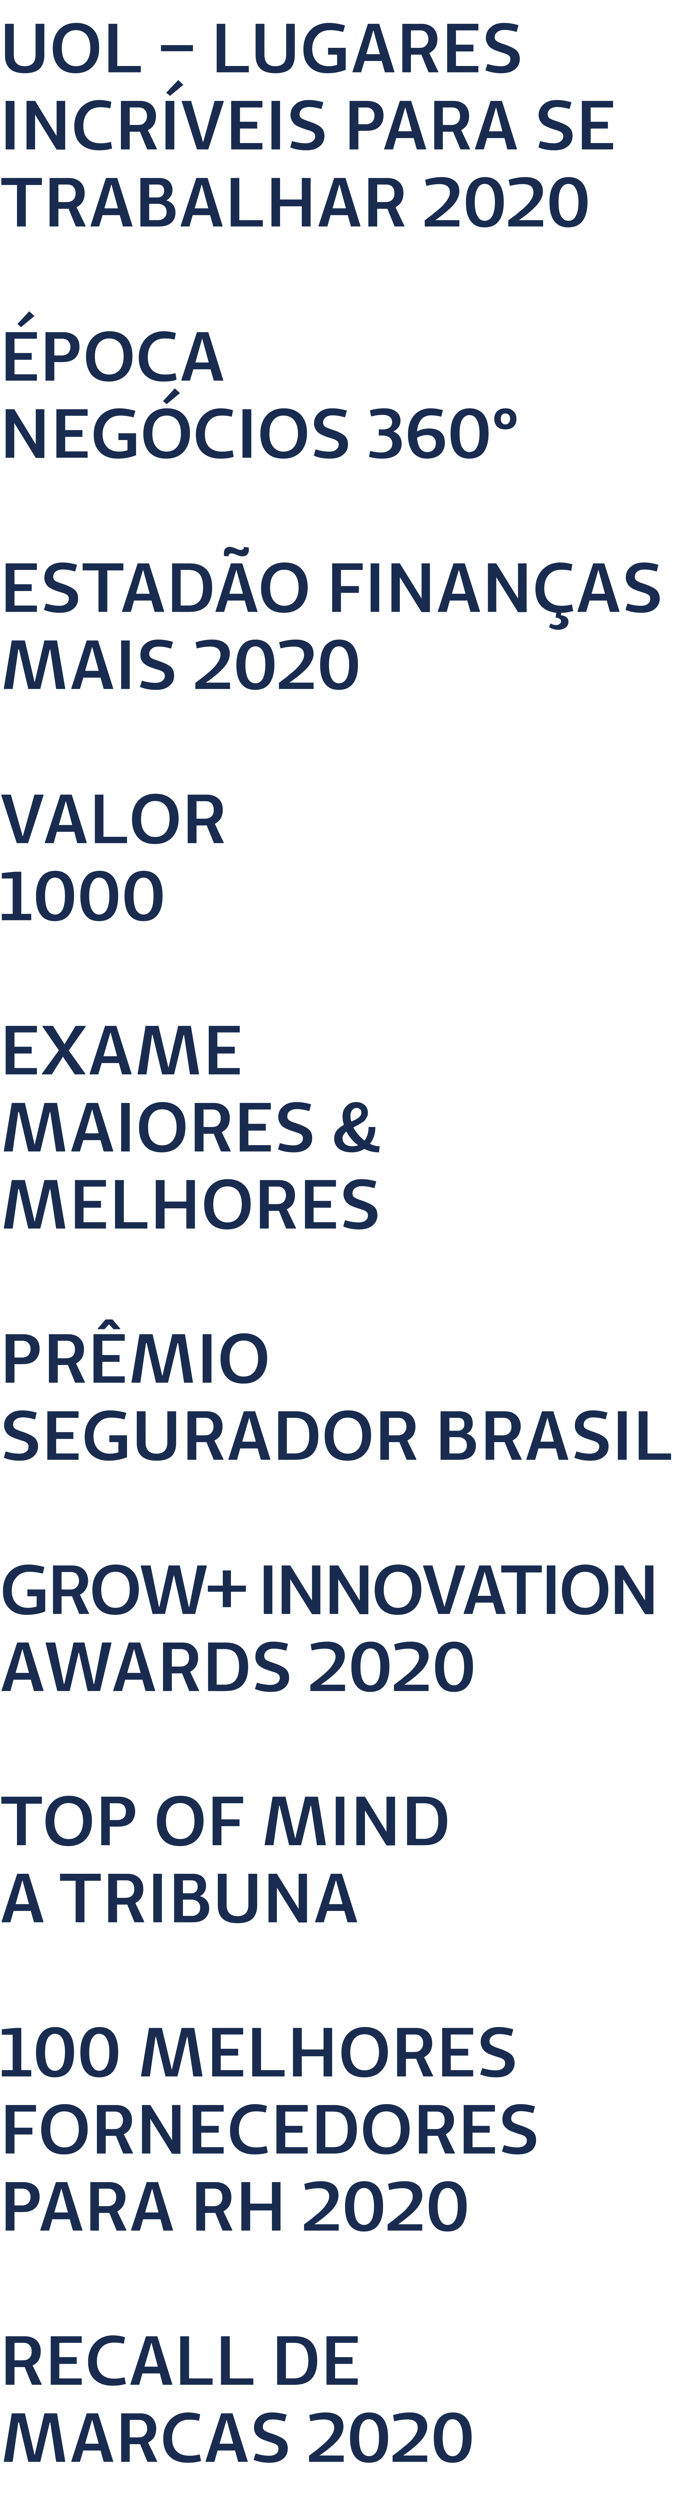
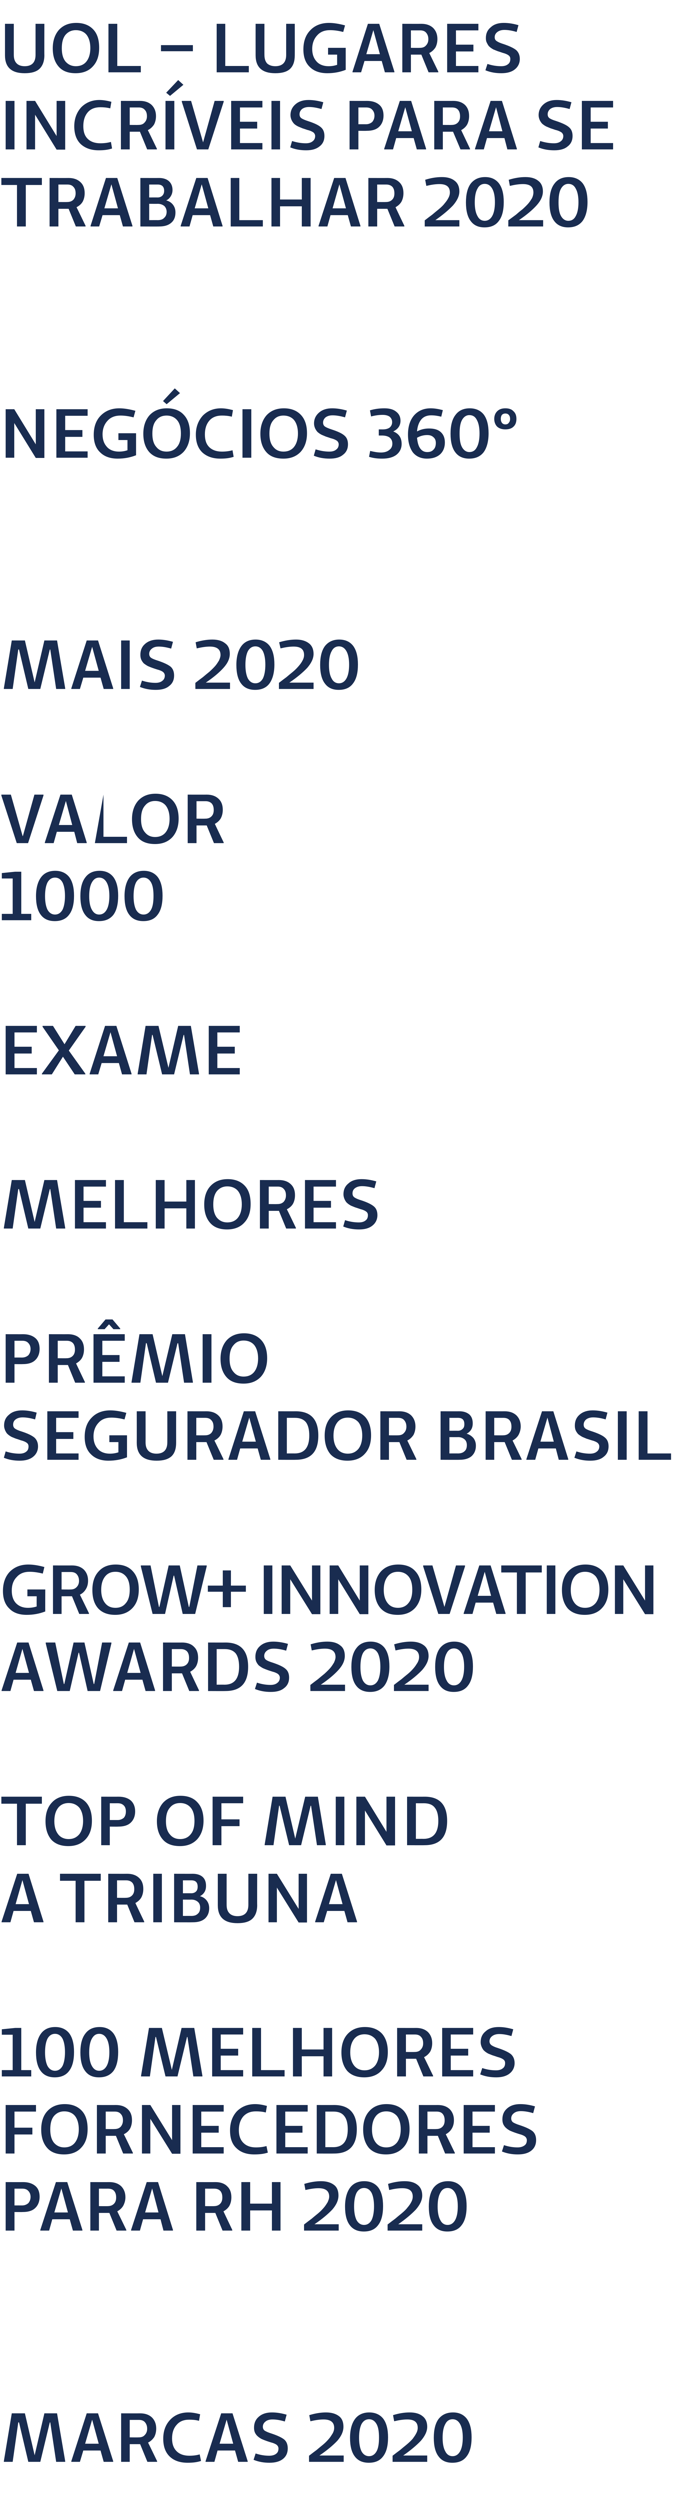
<svg xmlns="http://www.w3.org/2000/svg" version="1.1" width="308.3px" height="1102.7px" viewBox="0 -9 308.3 1102.7" style="top:-9px">
  <desc>Uol Lugares incríveis para se trabalhar 2020 Época Negócios 360 Estadão Finanças Mais 2020 Valor 1000 Exame Maiore</desc>
  <defs />
  <g id="Polygon24269">
    <path d="M 28.8 1076.6 L 28.8 1076.9 L 24.8 1076.9 L 22.2 1059.5 L 22 1059.5 L 17.8 1076.9 L 12.5 1076.9 L 8.4 1059.5 L 8.1 1059.5 L 8.1 1059.3 L 5.6 1076.9 L 1.7 1076.9 L 1.7 1076.6 L 5.2 1055.5 L 11 1055.5 L 15.3 1074 L 19.6 1055.5 L 25.2 1055.5 L 28.8 1076.6 Z M 50 1076.6 L 50 1076.9 L 45.8 1076.9 L 44.4 1071.9 L 36.8 1071.9 L 35.3 1076.9 L 31.5 1076.9 L 31.5 1076.6 L 38.3 1055.5 L 43.3 1055.5 L 50 1076.6 Z M 43.6 1068.9 L 40.7 1058.3 L 37.6 1068.9 L 43.6 1068.9 Z M 69.4 1076.6 L 69.4 1076.9 L 65.1 1076.9 L 61.9 1069.1 L 61.7 1069.1 L 57.3 1069.1 L 57.3 1076.9 L 53.5 1076.9 L 53.5 1055.5 C 53.5 1055.5 61.9 1055.53 61.9 1055.5 C 64.1 1055.5 65.8 1056.1 67.1 1057.3 C 68.3 1058.5 69 1060.1 69 1062.2 C 69 1063.6 68.7 1064.9 68.1 1066 C 67.4 1067 66.6 1067.8 65.4 1068.4 C 65.42 1068.38 69.4 1076.6 69.4 1076.6 Z M 57.3 1066.1 C 57.3 1066.1 61.26 1066.15 61.3 1066.1 C 62.4 1066.1 63.3 1065.8 63.9 1065.1 C 64.6 1064.4 65 1063.5 65 1062.3 C 65 1061 64.6 1060.1 64 1059.4 C 63.4 1058.7 62.5 1058.4 61.4 1058.4 C 61.35 1058.41 57.3 1058.4 57.3 1058.4 L 57.3 1066.1 Z M 83.6 1074.2 C 85.3 1074.2 86.9 1074 88.2 1073.6 C 88.2 1073.6 88.8 1076.5 88.8 1076.5 C 87 1077.1 85 1077.3 82.9 1077.3 C 79.5 1077.3 76.9 1076.4 75 1074.6 C 73.1 1072.8 72.1 1070.2 72.1 1066.7 C 72.1 1063.3 73.1 1060.5 75.2 1058.3 C 77.2 1056.2 79.9 1055.1 83.2 1055.1 C 84.8 1055.1 86.5 1055.4 88.4 1055.9 C 88.4 1055.9 87.9 1058.8 87.9 1058.8 C 86.4 1058.4 85 1058.3 83.6 1058.3 C 81.2 1058.3 79.4 1059 78.1 1060.5 C 76.7 1062 76 1064 76 1066.6 C 76 1069.1 76.7 1070.9 78 1072.2 C 79.3 1073.5 81.2 1074.2 83.6 1074.2 C 83.6 1074.2 83.6 1074.2 83.6 1074.2 Z M 109.4 1076.6 L 109.4 1076.9 L 105.2 1076.9 L 103.8 1071.9 L 96.1 1071.9 L 94.7 1076.9 L 90.8 1076.9 L 90.8 1076.6 L 97.7 1055.5 L 102.7 1055.5 L 109.4 1076.6 Z M 103 1068.9 L 100.1 1058.3 L 97 1068.9 L 103 1068.9 Z M 119 1077.3 C 116.5 1077.3 114.2 1076.9 112 1076 C 112 1076 112.9 1073.2 112.9 1073.2 C 115 1073.9 117 1074.2 118.9 1074.2 C 120.2 1074.2 121.3 1073.9 122 1073.3 C 122.7 1072.8 123 1072 123 1071 C 123 1070.4 122.7 1069.8 122.2 1069.4 C 121.7 1069 120.8 1068.6 119.6 1068.3 C 118.7 1068 118 1067.8 117.5 1067.6 C 116.9 1067.4 116.2 1067.1 115.5 1066.8 C 114.8 1066.4 114.2 1066 113.8 1065.6 C 113.3 1065.2 112.9 1064.6 112.6 1064 C 112.3 1063.3 112.2 1062.6 112.2 1061.8 C 112.2 1059.8 112.9 1058.2 114.3 1057 C 115.8 1055.7 117.7 1055.1 120.1 1055.1 C 122.4 1055.1 124.5 1055.5 126.6 1056.1 C 126.6 1056.1 125.8 1059.1 125.8 1059.1 C 123.8 1058.5 122 1058.2 120.3 1058.2 C 119.1 1058.2 118 1058.5 117.3 1059.1 C 116.5 1059.7 116.1 1060.5 116.1 1061.4 C 116.1 1062.2 116.4 1062.8 117 1063.2 C 117.7 1063.6 118.6 1064 119.9 1064.4 C 122.6 1065.3 124.5 1066.2 125.6 1067.1 C 126.6 1068 127.1 1069.3 127.1 1071 C 127.1 1072.9 126.4 1074.5 125 1075.6 C 123.5 1076.8 121.5 1077.3 119 1077.3 C 119 1077.3 119 1077.3 119 1077.3 Z M 142.9 1058.2 C 141.2 1058.2 139.2 1058.5 137.1 1059 C 137.1 1059 136.6 1056.3 136.6 1056.3 C 139.2 1055.5 141.7 1055.1 144 1055.1 C 146.5 1055.1 148.4 1055.7 149.8 1056.8 C 151.1 1057.8 151.7 1059.4 151.7 1061.4 C 151.7 1063.5 150.8 1065.5 149 1067.6 C 147.1 1069.6 144.5 1071.8 141.1 1074.1 C 141.12 1074.1 151.8 1074.1 151.8 1074.1 L 151.8 1076.9 L 136.5 1076.9 C 136.5 1076.9 136.47 1074.2 136.5 1074.2 C 137.9 1073.1 139 1072.3 139.8 1071.7 C 140.6 1071 141.6 1070.2 142.7 1069.3 C 143.9 1068.3 144.7 1067.4 145.3 1066.7 C 145.9 1066 146.4 1065.2 146.9 1064.4 C 147.4 1063.5 147.6 1062.7 147.6 1061.9 C 147.6 1059.4 146 1058.2 142.9 1058.2 C 142.9 1058.2 142.9 1058.2 142.9 1058.2 Z M 162.9 1077.3 C 160.2 1077.3 158.1 1076.4 156.7 1074.5 C 155.3 1072.7 154.6 1069.9 154.6 1066.3 C 154.6 1062.7 155.4 1059.9 156.8 1058 C 158.2 1056.1 160.4 1055.1 163.1 1055.1 C 165.8 1055.1 167.9 1056.1 169.3 1057.9 C 170.7 1059.8 171.4 1062.5 171.4 1066.1 C 171.4 1069.8 170.7 1072.6 169.2 1074.5 C 167.8 1076.4 165.7 1077.3 162.9 1077.3 Z M 163 1074.4 C 164.4 1074.4 165.5 1073.7 166.3 1072.3 C 167.1 1070.9 167.4 1068.8 167.4 1066.2 C 167.4 1063.6 167.1 1061.6 166.3 1060.2 C 165.5 1058.8 164.4 1058.1 163 1058.1 C 161.6 1058.1 160.5 1058.8 159.7 1060.2 C 159 1061.6 158.6 1063.6 158.6 1066.3 C 158.6 1068.9 159 1070.9 159.7 1072.3 C 160.5 1073.7 161.6 1074.4 163 1074.4 Z M 179.9 1058.2 C 178.1 1058.2 176.2 1058.5 174.1 1059 C 174.1 1059 173.6 1056.3 173.6 1056.3 C 176.1 1055.5 178.6 1055.1 181 1055.1 C 183.5 1055.1 185.4 1055.7 186.7 1056.8 C 188 1057.8 188.7 1059.4 188.7 1061.4 C 188.7 1063.5 187.7 1065.5 185.9 1067.6 C 184 1069.6 181.4 1071.8 178.1 1074.1 C 178.06 1074.1 188.7 1074.1 188.7 1074.1 L 188.7 1076.9 L 173.4 1076.9 C 173.4 1076.9 173.41 1074.2 173.4 1074.2 C 174.8 1073.1 175.9 1072.3 176.7 1071.7 C 177.5 1071 178.5 1070.2 179.6 1069.3 C 180.8 1068.3 181.7 1067.4 182.3 1066.7 C 182.8 1066 183.4 1065.2 183.8 1064.4 C 184.3 1063.5 184.5 1062.7 184.5 1061.9 C 184.5 1059.4 183 1058.2 179.9 1058.2 C 179.9 1058.2 179.9 1058.2 179.9 1058.2 Z M 199.8 1077.3 C 197.1 1077.3 195.1 1076.4 193.7 1074.5 C 192.3 1072.7 191.6 1069.9 191.6 1066.3 C 191.6 1062.7 192.3 1059.9 193.7 1058 C 195.2 1056.1 197.3 1055.1 200.1 1055.1 C 202.8 1055.1 204.8 1056.1 206.2 1057.9 C 207.6 1059.8 208.3 1062.5 208.3 1066.1 C 208.3 1069.8 207.6 1072.6 206.1 1074.5 C 204.7 1076.4 202.6 1077.3 199.8 1077.3 Z M 199.9 1074.4 C 201.3 1074.4 202.4 1073.7 203.2 1072.3 C 204 1070.9 204.4 1068.8 204.4 1066.2 C 204.4 1063.6 204 1061.6 203.2 1060.2 C 202.4 1058.8 201.3 1058.1 199.9 1058.1 C 198.5 1058.1 197.4 1058.8 196.7 1060.2 C 195.9 1061.6 195.5 1063.6 195.5 1066.3 C 195.5 1068.9 195.9 1070.9 196.7 1072.3 C 197.4 1073.7 198.5 1074.4 199.9 1074.4 Z " stroke="none" fill="#192c50" />
  </g>
  <g id="Polygon24268">
-     <path d="M 18.4 1042.6 L 18.4 1042.9 L 14.1 1042.9 L 10.9 1035.1 L 10.7 1035.1 L 6.4 1035.1 L 6.4 1042.9 L 2.5 1042.9 L 2.5 1021.5 C 2.5 1021.5 10.92 1021.53 10.9 1021.5 C 13.1 1021.5 14.8 1022.1 16.1 1023.3 C 17.4 1024.5 18 1026.1 18 1028.2 C 18 1029.6 17.7 1030.9 17.1 1032 C 16.5 1033 15.6 1033.8 14.4 1034.4 C 14.44 1034.38 18.4 1042.6 18.4 1042.6 Z M 6.4 1032.1 C 6.4 1032.1 10.28 1032.15 10.3 1032.1 C 11.4 1032.1 12.3 1031.8 13 1031.1 C 13.6 1030.4 14 1029.5 14 1028.3 C 14 1027 13.7 1026.1 13 1025.4 C 12.4 1024.7 11.5 1024.4 10.4 1024.4 C 10.37 1024.41 6.4 1024.4 6.4 1024.4 L 6.4 1032.1 Z M 26.2 1024.4 L 26.2 1030.7 L 33.9 1030.7 L 33.9 1033.7 L 26.2 1033.7 L 26.2 1040.1 L 36.1 1040.1 L 36.1 1042.9 L 22.4 1042.9 L 22.4 1021.5 L 36.1 1021.5 L 36.1 1024.4 L 26.2 1024.4 Z M 50.3 1040.2 C 52.1 1040.2 53.6 1040 55 1039.6 C 55 1039.6 55.6 1042.5 55.6 1042.5 C 53.8 1043.1 51.8 1043.3 49.6 1043.3 C 46.3 1043.3 43.7 1042.4 41.8 1040.6 C 39.8 1038.8 38.9 1036.2 38.9 1032.7 C 38.9 1029.3 39.9 1026.5 42 1024.3 C 44 1022.2 46.7 1021.1 50 1021.1 C 51.6 1021.1 53.3 1021.4 55.2 1021.9 C 55.2 1021.9 54.7 1024.8 54.7 1024.8 C 53.2 1024.4 51.7 1024.3 50.3 1024.3 C 48 1024.3 46.2 1025 44.8 1026.5 C 43.5 1028 42.8 1030 42.8 1032.6 C 42.8 1035.1 43.5 1036.9 44.8 1038.2 C 46.1 1039.5 47.9 1040.2 50.3 1040.2 C 50.3 1040.2 50.3 1040.2 50.3 1040.2 Z M 76.1 1042.6 L 76.1 1042.9 L 71.9 1042.9 L 70.6 1037.9 L 62.9 1037.9 L 61.5 1042.9 L 57.6 1042.9 L 57.6 1042.6 L 64.5 1021.5 L 69.5 1021.5 L 76.1 1042.6 Z M 69.7 1034.9 L 66.9 1024.3 L 63.8 1034.9 L 69.7 1034.9 Z M 93.9 1040.1 L 93.9 1042.9 L 79.6 1042.9 L 79.6 1021.5 L 83.5 1021.5 L 83.5 1040.1 L 93.9 1040.1 Z M 111.9 1040.1 L 111.9 1042.9 L 97.6 1042.9 L 97.6 1021.5 L 101.5 1021.5 L 101.5 1040.1 L 111.9 1040.1 Z M 122.4 1021.5 C 122.4 1021.5 130.17 1021.53 130.2 1021.5 C 136.8 1021.5 140.1 1025.1 140.1 1032.2 C 140.1 1039.4 136.8 1042.9 130.2 1042.9 C 130.17 1042.95 122.4 1042.9 122.4 1042.9 L 122.4 1021.5 Z M 126.3 1040.1 C 126.3 1040.1 129.71 1040.07 129.7 1040.1 C 134 1040.1 136.2 1037.4 136.2 1032.2 C 136.2 1029.6 135.6 1027.6 134.6 1026.3 C 133.6 1025 132 1024.4 129.8 1024.4 C 129.83 1024.41 126.3 1024.4 126.3 1024.4 L 126.3 1040.1 Z M 148 1024.4 L 148 1030.7 L 155.7 1030.7 L 155.7 1033.7 L 148 1033.7 L 148 1040.1 L 158 1040.1 L 158 1042.9 L 144.2 1042.9 L 144.2 1021.5 L 158 1021.5 L 158 1024.4 L 148 1024.4 Z " stroke="none" fill="#192c50" />
-   </g>
+     </g>
  <g id="Polygon24267">
    <path d="M 2.5 953.5 C 2.5 953.5 10.19 953.53 10.2 953.5 C 12.5 953.5 14.3 954.1 15.6 955.2 C 16.9 956.3 17.5 957.9 17.5 960 C 17.5 962.1 16.8 963.8 15.5 965 C 14.2 966.2 12.4 966.7 10.1 966.7 C 10.07 966.75 6.4 966.7 6.4 966.7 L 6.4 974.9 L 2.5 974.9 L 2.5 953.5 Z M 6.4 963.8 C 6.4 963.8 9.79 963.78 9.8 963.8 C 10.9 963.8 11.8 963.4 12.5 962.8 C 13.1 962.1 13.5 961.2 13.5 960 C 13.5 958.9 13.1 958 12.5 957.4 C 11.9 956.7 11 956.4 9.9 956.4 C 9.85 956.41 6.4 956.4 6.4 956.4 L 6.4 963.8 Z M 36.4 974.6 L 36.4 974.9 L 32.2 974.9 L 30.8 969.9 L 23.1 969.9 L 21.7 974.9 L 17.8 974.9 L 17.8 974.6 L 24.7 953.5 L 29.7 953.5 L 36.4 974.6 Z M 30 966.9 L 27.1 956.3 L 24 966.9 L 30 966.9 Z M 55.8 974.6 L 55.8 974.9 L 51.5 974.9 L 48.3 967.1 L 48.1 967.1 L 43.7 967.1 L 43.7 974.9 L 39.9 974.9 L 39.9 953.5 C 39.9 953.5 48.29 953.53 48.3 953.5 C 50.5 953.5 52.2 954.1 53.5 955.3 C 54.7 956.5 55.4 958.1 55.4 960.2 C 55.4 961.6 55 962.9 54.4 964 C 53.8 965 52.9 965.8 51.8 966.4 C 51.81 966.38 55.8 974.6 55.8 974.6 Z M 43.7 964.1 C 43.7 964.1 47.64 964.15 47.6 964.1 C 48.7 964.1 49.6 963.8 50.3 963.1 C 51 962.4 51.3 961.5 51.3 960.3 C 51.3 959 51 958.1 50.4 957.4 C 49.8 956.7 48.9 956.4 47.7 956.4 C 47.74 956.41 43.7 956.4 43.7 956.4 L 43.7 964.1 Z M 76.4 974.6 L 76.4 974.9 L 72.2 974.9 L 70.9 969.9 L 63.2 969.9 L 61.8 974.9 L 57.9 974.9 L 57.9 974.6 L 64.8 953.5 L 69.8 953.5 L 76.4 974.6 Z M 70 966.9 L 67.2 956.3 L 64.1 966.9 L 70 966.9 Z M 102.6 974.6 L 102.6 974.9 L 98.3 974.9 L 95.1 967.1 L 95 967.1 L 90.6 967.1 L 90.6 974.9 L 86.7 974.9 L 86.7 953.5 C 86.7 953.5 95.16 953.53 95.2 953.5 C 97.3 953.5 99.1 954.1 100.3 955.3 C 101.6 956.5 102.2 958.1 102.2 960.2 C 102.2 961.6 101.9 962.9 101.3 964 C 100.7 965 99.8 965.8 98.7 966.4 C 98.68 966.38 102.6 974.6 102.6 974.6 Z M 90.6 964.1 C 90.6 964.1 94.52 964.15 94.5 964.1 C 95.6 964.1 96.5 963.8 97.2 963.1 C 97.9 962.4 98.2 961.5 98.2 960.3 C 98.2 959 97.9 958.1 97.3 957.4 C 96.6 956.7 95.8 956.4 94.6 956.4 C 94.61 956.41 90.6 956.4 90.6 956.4 L 90.6 964.1 Z M 123.9 953.5 L 123.9 974.9 L 120.1 974.9 L 120.1 966 L 110.5 966 L 110.5 974.9 L 106.6 974.9 L 106.6 953.5 L 110.5 953.5 L 110.5 963 L 120.1 963 L 120.1 953.5 L 123.9 953.5 Z M 140.7 956.2 C 139 956.2 137 956.5 134.9 957 C 134.9 957 134.4 954.3 134.4 954.3 C 137 953.5 139.5 953.1 141.8 953.1 C 144.3 953.1 146.2 953.7 147.6 954.8 C 148.9 955.8 149.5 957.4 149.5 959.4 C 149.5 961.5 148.6 963.5 146.8 965.6 C 144.9 967.6 142.3 969.8 138.9 972.1 C 138.92 972.1 149.6 972.1 149.6 972.1 L 149.6 974.9 L 134.3 974.9 C 134.3 974.9 134.27 972.2 134.3 972.2 C 135.7 971.1 136.8 970.3 137.6 969.7 C 138.4 969 139.4 968.2 140.5 967.3 C 141.7 966.3 142.5 965.4 143.1 964.7 C 143.7 964 144.2 963.2 144.7 962.4 C 145.1 961.5 145.4 960.7 145.4 959.9 C 145.4 957.4 143.8 956.2 140.7 956.2 C 140.7 956.2 140.7 956.2 140.7 956.2 Z M 160.7 975.3 C 158 975.3 155.9 974.4 154.5 972.5 C 153.1 970.7 152.4 967.9 152.4 964.3 C 152.4 960.7 153.2 957.9 154.6 956 C 156 954.1 158.1 953.1 160.9 953.1 C 163.6 953.1 165.7 954.1 167.1 955.9 C 168.5 957.8 169.2 960.5 169.2 964.1 C 169.2 967.8 168.5 970.6 167 972.5 C 165.6 974.4 163.5 975.3 160.7 975.3 Z M 160.8 972.4 C 162.2 972.4 163.3 971.7 164.1 970.3 C 164.8 968.9 165.2 966.8 165.2 964.2 C 165.2 961.6 164.8 959.6 164.1 958.2 C 163.3 956.8 162.2 956.1 160.8 956.1 C 159.4 956.1 158.3 956.8 157.5 958.2 C 156.8 959.6 156.4 961.6 156.4 964.3 C 156.4 966.9 156.8 968.9 157.5 970.3 C 158.3 971.7 159.4 972.4 160.8 972.4 Z M 177.7 956.2 C 175.9 956.2 174 956.5 171.9 957 C 171.9 957 171.4 954.3 171.4 954.3 C 173.9 953.5 176.4 953.1 178.8 953.1 C 181.3 953.1 183.2 953.7 184.5 954.8 C 185.8 955.8 186.5 957.4 186.5 959.4 C 186.5 961.5 185.5 963.5 183.7 965.6 C 181.8 967.6 179.2 969.8 175.9 972.1 C 175.86 972.1 186.5 972.1 186.5 972.1 L 186.5 974.9 L 171.2 974.9 C 171.2 974.9 171.2 972.2 171.2 972.2 C 172.6 971.1 173.7 970.3 174.5 969.7 C 175.3 969 176.3 968.2 177.4 967.3 C 178.6 966.3 179.5 965.4 180 964.7 C 180.6 964 181.2 963.2 181.6 962.4 C 182.1 961.5 182.3 960.7 182.3 959.9 C 182.3 957.4 180.8 956.2 177.7 956.2 C 177.7 956.2 177.7 956.2 177.7 956.2 Z M 197.6 975.3 C 194.9 975.3 192.9 974.4 191.5 972.5 C 190.1 970.7 189.4 967.9 189.4 964.3 C 189.4 960.7 190.1 957.9 191.5 956 C 193 954.1 195.1 953.1 197.9 953.1 C 200.6 953.1 202.6 954.1 204 955.9 C 205.4 957.8 206.1 960.5 206.1 964.1 C 206.1 967.8 205.4 970.6 203.9 972.5 C 202.5 974.4 200.4 975.3 197.6 975.3 Z M 197.7 972.4 C 199.1 972.4 200.2 971.7 201 970.3 C 201.8 968.9 202.2 966.8 202.2 964.2 C 202.2 961.6 201.8 959.6 201 958.2 C 200.2 956.8 199.1 956.1 197.7 956.1 C 196.3 956.1 195.2 956.8 194.5 958.2 C 193.7 959.6 193.3 961.6 193.3 964.3 C 193.3 966.9 193.7 968.9 194.5 970.3 C 195.2 971.7 196.3 972.4 197.7 972.4 Z " stroke="none" fill="#192c50" />
  </g>
  <g id="Polygon24266">
    <path d="M 6.4 922.4 L 6.4 929.5 L 14.3 929.5 L 14.3 932.5 L 6.4 932.5 L 6.4 940.9 L 2.5 940.9 L 2.5 919.5 L 15.9 919.5 L 15.9 922.4 L 6.4 922.4 Z M 28.3 941.3 C 25.1 941.3 22.6 940.4 20.9 938.5 C 19.1 936.5 18.2 933.8 18.2 930.3 C 18.2 926.9 19.1 924.1 21 922.1 C 22.9 920.1 25.4 919.1 28.6 919.1 C 31.8 919.1 34.3 920.1 36.1 922 C 37.9 923.9 38.7 926.6 38.7 930.1 C 38.7 933.6 37.8 936.3 35.9 938.3 C 34.1 940.3 31.5 941.3 28.3 941.3 Z M 28.4 938.2 C 30.4 938.2 32 937.5 33.1 936.1 C 34.2 934.7 34.8 932.7 34.8 930.2 C 34.8 927.7 34.2 925.7 33.1 924.3 C 32 923 30.4 922.3 28.4 922.3 C 26.5 922.3 25 923 23.8 924.4 C 22.7 925.8 22.2 927.7 22.2 930.3 C 22.2 932.8 22.7 934.7 23.8 936.1 C 25 937.5 26.5 938.2 28.4 938.2 Z M 58.7 940.6 L 58.7 940.9 L 54.4 940.9 L 51.2 933.1 L 51 933.1 L 46.7 933.1 L 46.7 940.9 L 42.8 940.9 L 42.8 919.5 C 42.8 919.5 51.22 919.53 51.2 919.5 C 53.4 919.5 55.1 920.1 56.4 921.3 C 57.7 922.5 58.3 924.1 58.3 926.2 C 58.3 927.6 58 928.9 57.4 930 C 56.8 931 55.9 931.8 54.7 932.4 C 54.74 932.38 58.7 940.6 58.7 940.6 Z M 46.7 930.1 C 46.7 930.1 50.58 930.15 50.6 930.1 C 51.7 930.1 52.6 929.8 53.3 929.1 C 53.9 928.4 54.3 927.5 54.3 926.3 C 54.3 925 54 924.1 53.3 923.4 C 52.7 922.7 51.8 922.4 50.7 922.4 C 50.67 922.41 46.7 922.4 46.7 922.4 L 46.7 930.1 Z M 76 941 L 66.4 925.6 L 66.4 940.9 L 62.7 940.9 L 62.7 919.5 L 66.4 919.5 L 76 935 L 76 919.5 L 79.7 919.5 L 79.7 941 L 76 941 Z M 88.9 922.4 L 88.9 928.7 L 96.6 928.7 L 96.6 931.7 L 88.9 931.7 L 88.9 938.1 L 98.8 938.1 L 98.8 940.9 L 85.1 940.9 L 85.1 919.5 L 98.8 919.5 L 98.8 922.4 L 88.9 922.4 Z M 113 938.2 C 114.8 938.2 116.3 938 117.7 937.6 C 117.7 937.6 118.3 940.5 118.3 940.5 C 116.5 941.1 114.5 941.3 112.3 941.3 C 109 941.3 106.4 940.4 104.5 938.6 C 102.5 936.8 101.6 934.2 101.6 930.7 C 101.6 927.3 102.6 924.5 104.6 922.3 C 106.7 920.2 109.4 919.1 112.7 919.1 C 114.3 919.1 116 919.4 117.9 919.9 C 117.9 919.9 117.4 922.8 117.4 922.8 C 115.9 922.4 114.4 922.3 113 922.3 C 110.7 922.3 108.9 923 107.5 924.5 C 106.2 926 105.5 928 105.5 930.6 C 105.5 933.1 106.2 934.9 107.5 936.2 C 108.8 937.5 110.6 938.2 113 938.2 C 113 938.2 113 938.2 113 938.2 Z M 126 922.4 L 126 928.7 L 133.6 928.7 L 133.6 931.7 L 126 931.7 L 126 938.1 L 135.9 938.1 L 135.9 940.9 L 122.1 940.9 L 122.1 919.5 L 135.9 919.5 L 135.9 922.4 L 126 922.4 Z M 139.9 919.5 C 139.9 919.5 147.61 919.53 147.6 919.5 C 154.2 919.5 157.6 923.1 157.6 930.2 C 157.6 937.4 154.2 940.9 147.6 940.9 C 147.61 940.95 139.9 940.9 139.9 940.9 L 139.9 919.5 Z M 143.7 938.1 C 143.7 938.1 147.15 938.07 147.2 938.1 C 151.5 938.1 153.6 935.4 153.6 930.2 C 153.6 927.6 153.1 925.6 152 924.3 C 151 923 149.4 922.4 147.3 922.4 C 147.27 922.41 143.7 922.4 143.7 922.4 L 143.7 938.1 Z M 170.5 941.3 C 167.3 941.3 164.8 940.4 163 938.5 C 161.3 936.5 160.4 933.8 160.4 930.3 C 160.4 926.9 161.3 924.1 163.2 922.1 C 165 920.1 167.6 919.1 170.7 919.1 C 174 919.1 176.5 920.1 178.3 922 C 180 923.9 180.9 926.6 180.9 930.1 C 180.9 933.6 180 936.3 178.1 938.3 C 176.2 940.3 173.7 941.3 170.5 941.3 Z M 170.6 938.2 C 172.6 938.2 174.1 937.5 175.3 936.1 C 176.4 934.7 177 932.7 177 930.2 C 177 927.7 176.4 925.7 175.3 924.3 C 174.1 923 172.6 922.3 170.6 922.3 C 168.7 922.3 167.1 923 166 924.4 C 164.9 925.8 164.3 927.7 164.3 930.3 C 164.3 932.8 164.9 934.7 166 936.1 C 167.1 937.5 168.7 938.2 170.6 938.2 Z M 200.9 940.6 L 200.9 940.9 L 196.6 940.9 L 193.4 933.1 L 193.2 933.1 L 188.8 933.1 L 188.8 940.9 L 185 940.9 L 185 919.5 C 185 919.5 193.39 919.53 193.4 919.5 C 195.6 919.5 197.3 920.1 198.6 921.3 C 199.8 922.5 200.5 924.1 200.5 926.2 C 200.5 927.6 200.2 928.9 199.5 930 C 198.9 931 198 931.8 196.9 932.4 C 196.91 932.38 200.9 940.6 200.9 940.6 Z M 188.8 930.1 C 188.8 930.1 192.75 930.15 192.7 930.1 C 193.8 930.1 194.7 929.8 195.4 929.1 C 196.1 928.4 196.4 927.5 196.4 926.3 C 196.4 925 196.1 924.1 195.5 923.4 C 194.9 922.7 194 922.4 192.8 922.4 C 192.84 922.41 188.8 922.4 188.8 922.4 L 188.8 930.1 Z M 208.7 922.4 L 208.7 928.7 L 216.3 928.7 L 216.3 931.7 L 208.7 931.7 L 208.7 938.1 L 218.6 938.1 L 218.6 940.9 L 204.8 940.9 L 204.8 919.5 L 218.6 919.5 L 218.6 922.4 L 208.7 922.4 Z M 228.7 941.3 C 226.2 941.3 223.9 940.9 221.7 940 C 221.7 940 222.6 937.2 222.6 937.2 C 224.7 937.9 226.7 938.2 228.6 938.2 C 229.9 938.2 230.9 937.9 231.7 937.3 C 232.4 936.8 232.7 936 232.7 935 C 232.7 934.4 232.4 933.8 231.9 933.4 C 231.4 933 230.5 932.6 229.3 932.3 C 228.4 932 227.7 931.8 227.2 931.6 C 226.6 931.4 225.9 931.1 225.2 930.8 C 224.5 930.4 223.9 930 223.5 929.6 C 223 929.2 222.6 928.6 222.3 928 C 222 927.3 221.9 926.6 221.9 925.8 C 221.9 923.8 222.6 922.2 224 921 C 225.5 919.7 227.4 919.1 229.8 919.1 C 232.1 919.1 234.2 919.5 236.3 920.1 C 236.3 920.1 235.5 923.1 235.5 923.1 C 233.5 922.5 231.7 922.2 230 922.2 C 228.8 922.2 227.7 922.5 227 923.1 C 226.2 923.7 225.8 924.5 225.8 925.4 C 225.8 926.2 226.1 926.8 226.7 927.2 C 227.4 927.6 228.3 928 229.6 928.4 C 232.3 929.3 234.2 930.2 235.3 931.1 C 236.3 932 236.8 933.3 236.8 935 C 236.8 936.9 236.1 938.5 234.7 939.6 C 233.2 940.8 231.2 941.3 228.7 941.3 C 228.7 941.3 228.7 941.3 228.7 941.3 Z " stroke="none" fill="#192c50" />
  </g>
  <g id="Polygon24265">
    <path d="M 13.8 904.1 L 13.8 906.9 L 0.8 906.9 L 0.8 904.1 L 5.6 904.1 L 5.6 888.5 L 0.8 888.5 L 0.8 886.1 L 6.7 885.5 L 9.4 885.5 L 9.4 904.1 L 13.8 904.1 Z M 24.2 907.3 C 21.5 907.3 19.4 906.4 18 904.5 C 16.6 902.7 15.9 899.9 15.9 896.3 C 15.9 892.7 16.7 889.9 18.1 888 C 19.5 886.1 21.6 885.1 24.4 885.1 C 27.1 885.1 29.2 886.1 30.6 887.9 C 32 889.8 32.7 892.5 32.7 896.1 C 32.7 899.8 32 902.6 30.5 904.5 C 29.1 906.4 26.9 907.3 24.2 907.3 Z M 24.3 904.4 C 25.7 904.4 26.8 903.7 27.6 902.3 C 28.3 900.9 28.7 898.8 28.7 896.2 C 28.7 893.6 28.3 891.6 27.6 890.2 C 26.8 888.8 25.7 888.1 24.3 888.1 C 22.9 888.1 21.8 888.8 21 890.2 C 20.3 891.6 19.9 893.6 19.9 896.3 C 19.9 898.9 20.3 900.9 21 902.3 C 21.8 903.7 22.9 904.4 24.3 904.4 Z M 43.7 907.3 C 41 907.3 39 906.4 37.6 904.5 C 36.2 902.7 35.5 899.9 35.5 896.3 C 35.5 892.7 36.2 889.9 37.7 888 C 39.1 886.1 41.2 885.1 44 885.1 C 46.7 885.1 48.7 886.1 50.1 887.9 C 51.5 889.8 52.2 892.5 52.2 896.1 C 52.2 899.8 51.5 902.6 50.1 904.5 C 48.6 906.4 46.5 907.3 43.7 907.3 Z M 43.8 904.4 C 45.2 904.4 46.3 903.7 47.1 902.3 C 47.9 900.9 48.3 898.8 48.3 896.2 C 48.3 893.6 47.9 891.6 47.1 890.2 C 46.3 888.8 45.2 888.1 43.8 888.1 C 42.4 888.1 41.4 888.8 40.6 890.2 C 39.8 891.6 39.4 893.6 39.4 896.3 C 39.4 898.9 39.8 900.9 40.6 902.3 C 41.4 903.7 42.4 904.4 43.8 904.4 Z M 89.4 906.6 L 89.4 906.9 L 85.4 906.9 L 82.8 889.5 L 82.6 889.5 L 78.4 906.9 L 73.1 906.9 L 68.9 889.5 L 68.7 889.5 L 68.7 889.3 L 66.2 906.9 L 62.3 906.9 L 62.3 906.6 L 65.8 885.5 L 71.5 885.5 L 75.9 904 L 80.2 885.5 L 85.8 885.5 L 89.4 906.6 Z M 97.5 888.4 L 97.5 894.7 L 105.2 894.7 L 105.2 897.7 L 97.5 897.7 L 97.5 904.1 L 107.4 904.1 L 107.4 906.9 L 93.7 906.9 L 93.7 885.5 L 107.4 885.5 L 107.4 888.4 L 97.5 888.4 Z M 125.7 904.1 L 125.7 906.9 L 111.4 906.9 L 111.4 885.5 L 115.3 885.5 L 115.3 904.1 L 125.7 904.1 Z M 146.7 885.5 L 146.7 906.9 L 142.9 906.9 L 142.9 898 L 133.3 898 L 133.3 906.9 L 129.4 906.9 L 129.4 885.5 L 133.3 885.5 L 133.3 895 L 142.9 895 L 142.9 885.5 L 146.7 885.5 Z M 160.9 907.3 C 157.7 907.3 155.2 906.4 153.4 904.5 C 151.7 902.5 150.8 899.8 150.8 896.3 C 150.8 892.9 151.7 890.1 153.6 888.1 C 155.5 886.1 158 885.1 161.2 885.1 C 164.4 885.1 166.9 886.1 168.7 888 C 170.4 889.9 171.3 892.6 171.3 896.1 C 171.3 899.6 170.4 902.3 168.5 904.3 C 166.7 906.3 164.1 907.3 160.9 907.3 Z M 161 904.2 C 163 904.2 164.5 903.5 165.7 902.1 C 166.8 900.7 167.4 898.7 167.4 896.2 C 167.4 893.7 166.8 891.7 165.7 890.3 C 164.5 889 163 888.3 161 888.3 C 159.1 888.3 157.5 889 156.4 890.4 C 155.3 891.8 154.7 893.7 154.7 896.3 C 154.7 898.8 155.3 900.7 156.4 902.1 C 157.5 903.5 159.1 904.2 161 904.2 Z M 191.3 906.6 L 191.3 906.9 L 187 906.9 L 183.8 899.1 L 183.6 899.1 L 179.3 899.1 L 179.3 906.9 L 175.4 906.9 L 175.4 885.5 C 175.4 885.5 183.81 885.53 183.8 885.5 C 186 885.5 187.7 886.1 189 887.3 C 190.2 888.5 190.9 890.1 190.9 892.2 C 190.9 893.6 190.6 894.9 190 896 C 189.3 897 188.5 897.8 187.3 898.4 C 187.33 898.38 191.3 906.6 191.3 906.6 Z M 179.3 896.1 C 179.3 896.1 183.17 896.15 183.2 896.1 C 184.3 896.1 185.2 895.8 185.8 895.1 C 186.5 894.4 186.9 893.5 186.9 892.3 C 186.9 891 186.6 890.1 185.9 889.4 C 185.3 888.7 184.4 888.4 183.3 888.4 C 183.26 888.41 179.3 888.4 179.3 888.4 L 179.3 896.1 Z M 199.1 888.4 L 199.1 894.7 L 206.8 894.7 L 206.8 897.7 L 199.1 897.7 L 199.1 904.1 L 209 904.1 L 209 906.9 L 195.3 906.9 L 195.3 885.5 L 209 885.5 L 209 888.4 L 199.1 888.4 Z M 219.2 907.3 C 216.6 907.3 214.3 906.9 212.1 906 C 212.1 906 213 903.2 213 903.2 C 215.1 903.9 217.1 904.2 219.1 904.2 C 220.4 904.2 221.4 903.9 222.1 903.3 C 222.8 902.8 223.1 902 223.1 901 C 223.1 900.4 222.9 899.8 222.3 899.4 C 221.8 899 220.9 898.6 219.7 898.3 C 218.9 898 218.2 897.8 217.6 897.6 C 217 897.4 216.4 897.1 215.6 896.8 C 214.9 896.4 214.3 896 213.9 895.6 C 213.4 895.2 213.1 894.6 212.8 894 C 212.5 893.3 212.3 892.6 212.3 891.8 C 212.3 889.8 213 888.2 214.5 887 C 215.9 885.7 217.8 885.1 220.3 885.1 C 222.5 885.1 224.6 885.5 226.7 886.1 C 226.7 886.1 225.9 889.1 225.9 889.1 C 223.9 888.5 222.1 888.2 220.5 888.2 C 219.2 888.2 218.2 888.5 217.4 889.1 C 216.6 889.7 216.2 890.5 216.2 891.4 C 216.2 892.2 216.6 892.8 217.2 893.2 C 217.8 893.6 218.7 894 220 894.4 C 222.7 895.3 224.6 896.2 225.7 897.1 C 226.7 898 227.3 899.3 227.3 901 C 227.3 902.9 226.5 904.5 225.1 905.6 C 223.6 906.8 221.6 907.3 219.2 907.3 C 219.2 907.3 219.2 907.3 219.2 907.3 Z " stroke="none" fill="#192c50" />
  </g>
  <g id="Polygon24264">
    <path d="M 19.2 838.6 L 19.2 838.9 L 15 838.9 L 13.6 833.9 L 6 833.9 L 4.6 838.9 L 0.7 838.9 L 0.7 838.6 L 7.6 817.5 L 12.6 817.5 L 19.2 838.6 Z M 12.8 830.9 L 9.9 820.3 L 6.9 830.9 L 12.8 830.9 Z M 44.5 820.6 L 37.3 820.6 L 37.3 838.9 L 33.4 838.9 L 33.4 820.6 L 26.5 820.6 L 26.5 817.5 L 44.5 817.5 L 44.5 820.6 Z M 63.7 838.6 L 63.7 838.9 L 59.4 838.9 L 56.2 831.1 L 56.1 831.1 L 51.7 831.1 L 51.7 838.9 L 47.8 838.9 L 47.8 817.5 C 47.8 817.5 56.24 817.53 56.2 817.5 C 58.4 817.5 60.1 818.1 61.4 819.3 C 62.7 820.5 63.3 822.1 63.3 824.2 C 63.3 825.6 63 826.9 62.4 828 C 61.8 829 60.9 829.8 59.8 830.4 C 59.76 830.38 63.7 838.6 63.7 838.6 Z M 51.7 828.1 C 51.7 828.1 55.6 828.15 55.6 828.1 C 56.7 828.1 57.6 827.8 58.3 827.1 C 59 826.4 59.3 825.5 59.3 824.3 C 59.3 823 59 822.1 58.4 821.4 C 57.7 820.7 56.8 820.4 55.7 820.4 C 55.69 820.41 51.7 820.4 51.7 820.4 L 51.7 828.1 Z M 71.5 817.5 L 71.5 838.9 L 67.7 838.9 L 67.7 817.5 L 71.5 817.5 Z M 76.9 817.5 C 76.9 817.5 85.13 817.53 85.1 817.5 C 87 817.5 88.5 818 89.5 818.9 C 90.5 819.8 91 821.1 91 822.8 C 91 823.9 90.8 824.8 90.3 825.6 C 89.8 826.4 89.1 827 88.3 827.4 C 89.6 827.7 90.6 828.4 91.3 829.3 C 92 830.2 92.4 831.3 92.4 832.7 C 92.4 834.7 91.7 836.2 90.5 837.3 C 89.2 838.4 87.5 838.9 85.2 838.9 C 85.19 838.95 76.9 838.9 76.9 838.9 L 76.9 817.5 Z M 80.8 820.4 L 80.8 826.1 C 80.8 826.1 84.48 826.07 84.5 826.1 C 85.4 826.1 86.1 825.8 86.6 825.3 C 87.1 824.8 87.3 824.1 87.3 823.2 C 87.3 821.3 86.4 820.4 84.5 820.4 C 84.55 820.41 80.8 820.4 80.8 820.4 Z M 80.8 836.1 C 80.8 836.1 84.52 836.07 84.5 836.1 C 85.8 836.1 86.7 835.8 87.4 835.1 C 88.1 834.5 88.4 833.6 88.4 832.4 C 88.4 831.4 88.1 830.5 87.4 829.9 C 86.7 829.3 85.8 828.9 84.6 828.9 C 84.58 828.94 80.8 828.9 80.8 828.9 L 80.8 836.1 Z M 113.6 817.5 C 113.6 817.5 113.55 831.39 113.6 831.4 C 113.6 834.1 112.8 836.1 111.4 837.4 C 110 838.7 107.8 839.3 104.9 839.3 C 99.1 839.3 96.2 836.7 96.2 831.4 C 96.2 831.39 96.2 817.5 96.2 817.5 L 100.1 817.5 C 100.1 817.5 100.09 831.24 100.1 831.2 C 100.1 832.9 100.5 834.1 101.4 835 C 102.2 835.8 103.4 836.2 104.9 836.2 C 108.1 836.2 109.7 834.5 109.7 831.2 C 109.7 831.24 109.7 817.5 109.7 817.5 L 113.6 817.5 Z M 131.9 839 L 122.3 823.6 L 122.3 838.9 L 118.6 838.9 L 118.6 817.5 L 122.3 817.5 L 131.9 833 L 131.9 817.5 L 135.6 817.5 L 135.6 839 L 131.9 839 Z M 157.7 838.6 L 157.7 838.9 L 153.5 838.9 L 152.1 833.9 L 144.5 833.9 L 143 838.9 L 139.2 838.9 L 139.2 838.6 L 146.1 817.5 L 151 817.5 L 157.7 838.6 Z M 151.3 830.9 L 148.4 820.3 L 145.3 830.9 L 151.3 830.9 Z " stroke="none" fill="#192c50" />
  </g>
  <g id="Polygon24263">
    <path d="M 18.5 786.6 L 11.4 786.6 L 11.4 804.9 L 7.5 804.9 L 7.5 786.6 L 0.6 786.6 L 0.6 783.5 L 18.5 783.5 L 18.5 786.6 Z M 30.2 805.3 C 27 805.3 24.5 804.4 22.7 802.5 C 21 800.5 20.1 797.8 20.1 794.3 C 20.1 790.9 21 788.1 22.9 786.1 C 24.7 784.1 27.3 783.1 30.4 783.1 C 33.7 783.1 36.2 784.1 38 786 C 39.7 787.9 40.6 790.6 40.6 794.1 C 40.6 797.6 39.7 800.3 37.8 802.3 C 35.9 804.3 33.4 805.3 30.2 805.3 Z M 30.3 802.2 C 32.3 802.2 33.8 801.5 35 800.1 C 36.1 798.7 36.7 796.7 36.7 794.2 C 36.7 791.7 36.1 789.7 35 788.3 C 33.8 787 32.3 786.3 30.3 786.3 C 28.4 786.3 26.8 787 25.7 788.4 C 24.6 789.8 24 791.7 24 794.3 C 24 796.8 24.6 798.7 25.7 800.1 C 26.8 801.5 28.4 802.2 30.3 802.2 Z M 44.7 783.5 C 44.7 783.5 52.36 783.53 52.4 783.5 C 54.7 783.5 56.5 784.1 57.8 785.2 C 59 786.3 59.7 787.9 59.7 790 C 59.7 792.1 59 793.8 57.7 795 C 56.4 796.2 54.6 796.7 52.2 796.7 C 52.23 796.75 48.5 796.7 48.5 796.7 L 48.5 804.9 L 44.7 804.9 L 44.7 783.5 Z M 48.5 793.8 C 48.5 793.8 51.96 793.78 52 793.8 C 53.1 793.8 54 793.4 54.7 792.8 C 55.3 792.1 55.6 791.2 55.6 790 C 55.6 788.9 55.3 788 54.7 787.4 C 54 786.7 53.2 786.4 52 786.4 C 52.02 786.41 48.5 786.4 48.5 786.4 L 48.5 793.8 Z M 79.5 805.3 C 76.2 805.3 73.7 804.4 72 802.5 C 70.2 800.5 69.3 797.8 69.3 794.3 C 69.3 790.9 70.3 788.1 72.1 786.1 C 74 784.1 76.5 783.1 79.7 783.1 C 83 783.1 85.5 784.1 87.2 786 C 89 787.9 89.9 790.6 89.9 794.1 C 89.9 797.6 88.9 800.3 87.1 802.3 C 85.2 804.3 82.7 805.3 79.5 805.3 Z M 79.6 802.2 C 81.5 802.2 83.1 801.5 84.2 800.1 C 85.4 798.7 85.9 796.7 85.9 794.2 C 85.9 791.7 85.4 789.7 84.2 788.3 C 83.1 787 81.5 786.3 79.6 786.3 C 77.6 786.3 76.1 787 75 788.4 C 73.8 789.8 73.3 791.7 73.3 794.3 C 73.3 796.8 73.8 798.7 75 800.1 C 76.1 801.5 77.6 802.2 79.6 802.2 Z M 97.8 786.4 L 97.8 793.5 L 105.8 793.5 L 105.8 796.5 L 97.8 796.5 L 97.8 804.9 L 93.9 804.9 L 93.9 783.5 L 107.4 783.5 L 107.4 786.4 L 97.8 786.4 Z M 143.9 804.6 L 143.9 804.9 L 140 804.9 L 137.4 787.5 L 137.2 787.5 L 133 804.9 L 127.7 804.9 L 123.5 787.5 L 123.3 787.5 L 123.3 787.3 L 120.8 804.9 L 116.9 804.9 L 116.9 804.6 L 120.4 783.5 L 126.1 783.5 L 130.4 802 L 134.8 783.5 L 140.4 783.5 L 143.9 804.6 Z M 152.1 783.5 L 152.1 804.9 L 148.3 804.9 L 148.3 783.5 L 152.1 783.5 Z M 170.7 805 L 161.2 789.6 L 161.2 804.9 L 157.4 804.9 L 157.4 783.5 L 161.2 783.5 L 170.7 799 L 170.7 783.5 L 174.5 783.5 L 174.5 805 L 170.7 805 Z M 179.8 783.5 C 179.8 783.5 187.57 783.53 187.6 783.5 C 194.2 783.5 197.5 787.1 197.5 794.2 C 197.5 801.4 194.2 804.9 187.6 804.9 C 187.57 804.95 179.8 804.9 179.8 804.9 L 179.8 783.5 Z M 183.7 802.1 C 183.7 802.1 187.11 802.07 187.1 802.1 C 191.4 802.1 193.6 799.4 193.6 794.2 C 193.6 791.6 193.1 789.6 192 788.3 C 191 787 189.4 786.4 187.2 786.4 C 187.24 786.41 183.7 786.4 183.7 786.4 L 183.7 802.1 Z " stroke="none" fill="#192c50" />
  </g>
  <g id="Polygon24262">
    <path d="M 19.2 736.6 L 19.2 736.9 L 15 736.9 L 13.6 731.9 L 6 731.9 L 4.6 736.9 L 0.7 736.9 L 0.7 736.6 L 7.6 715.5 L 12.6 715.5 L 19.2 736.6 Z M 12.8 728.9 L 9.9 718.3 L 6.9 728.9 L 12.8 728.9 Z M 49.2 715.9 L 44.2 736.9 L 38.7 736.9 L 34.9 720 L 34.7 720 L 30.8 736.9 L 25.3 736.9 L 20.2 715.9 L 20.2 715.5 L 24.4 715.5 L 28.2 733.8 L 28.4 733.8 L 32.5 715.5 L 37.3 715.5 L 41.4 733.8 L 41.6 733.8 L 45.1 715.5 L 49.2 715.5 L 49.2 715.9 Z M 68.5 736.6 L 68.5 736.9 L 64.3 736.9 L 62.9 731.9 L 55.3 731.9 L 53.9 736.9 L 50 736.9 L 50 736.6 L 56.9 715.5 L 61.9 715.5 L 68.5 736.6 Z M 62.1 728.9 L 59.2 718.3 L 56.2 728.9 L 62.1 728.9 Z M 87.9 736.6 L 87.9 736.9 L 83.6 736.9 L 80.4 729.1 L 80.3 729.1 L 75.9 729.1 L 75.9 736.9 L 72 736.9 L 72 715.5 C 72 715.5 80.45 715.53 80.4 715.5 C 82.6 715.5 84.4 716.1 85.6 717.3 C 86.9 718.5 87.5 720.1 87.5 722.2 C 87.5 723.6 87.2 724.9 86.6 726 C 86 727 85.1 727.8 84 728.4 C 83.97 728.38 87.9 736.6 87.9 736.6 Z M 75.9 726.1 C 75.9 726.1 79.8 726.15 79.8 726.1 C 80.9 726.1 81.8 725.8 82.5 725.1 C 83.2 724.4 83.5 723.5 83.5 722.3 C 83.5 721 83.2 720.1 82.6 719.4 C 81.9 718.7 81 718.4 79.9 718.4 C 79.9 718.41 75.9 718.4 75.9 718.4 L 75.9 726.1 Z M 91.9 715.5 C 91.9 715.5 99.63 715.53 99.6 715.5 C 106.3 715.5 109.6 719.1 109.6 726.2 C 109.6 733.4 106.3 736.9 99.6 736.9 C 99.63 736.95 91.9 736.9 91.9 736.9 L 91.9 715.5 Z M 95.7 734.1 C 95.7 734.1 99.17 734.07 99.2 734.1 C 103.5 734.1 105.6 731.4 105.6 726.2 C 105.6 723.6 105.1 721.6 104.1 720.3 C 103 719 101.4 718.4 99.3 718.4 C 99.3 718.41 95.7 718.4 95.7 718.4 L 95.7 734.1 Z M 119.6 737.3 C 117.1 737.3 114.8 736.9 112.6 736 C 112.6 736 113.5 733.2 113.5 733.2 C 115.6 733.9 117.6 734.2 119.5 734.2 C 120.8 734.2 121.8 733.9 122.5 733.3 C 123.2 732.8 123.6 732 123.6 731 C 123.6 730.4 123.3 729.8 122.8 729.4 C 122.3 729 121.4 728.6 120.2 728.3 C 119.3 728 118.6 727.8 118.1 727.6 C 117.5 727.4 116.8 727.1 116.1 726.8 C 115.4 726.4 114.8 726 114.3 725.6 C 113.9 725.2 113.5 724.6 113.2 724 C 112.9 723.3 112.8 722.6 112.8 721.8 C 112.8 719.8 113.5 718.2 114.9 717 C 116.4 715.7 118.3 715.1 120.7 715.1 C 122.9 715.1 125.1 715.5 127.2 716.1 C 127.2 716.1 126.4 719.1 126.4 719.1 C 124.4 718.5 122.5 718.2 120.9 718.2 C 119.6 718.2 118.6 718.5 117.9 719.1 C 117.1 719.7 116.7 720.5 116.7 721.4 C 116.7 722.2 117 722.8 117.6 723.2 C 118.2 723.6 119.2 724 120.5 724.4 C 123.2 725.3 125.1 726.2 126.1 727.1 C 127.2 728 127.7 729.3 127.7 731 C 127.7 732.9 127 734.5 125.5 735.6 C 124.1 736.8 122.1 737.3 119.6 737.3 C 119.6 737.3 119.6 737.3 119.6 737.3 Z M 143.5 718.2 C 141.8 718.2 139.8 718.5 137.7 719 C 137.7 719 137.2 716.3 137.2 716.3 C 139.8 715.5 142.2 715.1 144.6 715.1 C 147.1 715.1 149 715.7 150.3 716.8 C 151.7 717.8 152.3 719.4 152.3 721.4 C 152.3 723.5 151.4 725.5 149.5 727.6 C 147.7 729.6 145.1 731.8 141.7 734.1 C 141.71 734.1 152.4 734.1 152.4 734.1 L 152.4 736.9 L 137.1 736.9 C 137.1 736.9 137.05 734.2 137.1 734.2 C 138.5 733.1 139.6 732.3 140.4 731.7 C 141.2 731 142.2 730.2 143.3 729.3 C 144.4 728.3 145.3 727.4 145.9 726.7 C 146.5 726 147 725.2 147.5 724.4 C 147.9 723.5 148.2 722.7 148.2 721.9 C 148.2 719.4 146.6 718.2 143.5 718.2 C 143.5 718.2 143.5 718.2 143.5 718.2 Z M 163.5 737.3 C 160.8 737.3 158.7 736.4 157.3 734.5 C 155.9 732.7 155.2 729.9 155.2 726.3 C 155.2 722.7 155.9 719.9 157.4 718 C 158.8 716.1 160.9 715.1 163.7 715.1 C 166.4 715.1 168.5 716.1 169.9 717.9 C 171.3 719.8 172 722.5 172 726.1 C 172 729.8 171.2 732.6 169.8 734.5 C 168.3 736.4 166.2 737.3 163.5 737.3 Z M 163.6 734.4 C 165 734.4 166.1 733.7 166.9 732.3 C 167.6 730.9 168 728.8 168 726.2 C 168 723.6 167.6 721.6 166.9 720.2 C 166.1 718.8 165 718.1 163.6 718.1 C 162.2 718.1 161.1 718.8 160.3 720.2 C 159.6 721.6 159.2 723.6 159.2 726.3 C 159.2 728.9 159.6 730.9 160.3 732.3 C 161.1 733.7 162.2 734.4 163.6 734.4 Z M 180.4 718.2 C 178.7 718.2 176.8 718.5 174.7 719 C 174.7 719 174.1 716.3 174.1 716.3 C 176.7 715.5 179.2 715.1 181.5 715.1 C 184 715.1 185.9 715.7 187.3 716.8 C 188.6 717.8 189.3 719.4 189.3 721.4 C 189.3 723.5 188.3 725.5 186.5 727.6 C 184.6 729.6 182 731.8 178.6 734.1 C 178.64 734.1 189.3 734.1 189.3 734.1 L 189.3 736.9 L 174 736.9 C 174 736.9 173.99 734.2 174 734.2 C 175.4 733.1 176.5 732.3 177.3 731.7 C 178.1 731 179.1 730.2 180.2 729.3 C 181.4 728.3 182.2 727.4 182.8 726.7 C 183.4 726 183.9 725.2 184.4 724.4 C 184.9 723.5 185.1 722.7 185.1 721.9 C 185.1 719.4 183.5 718.2 180.4 718.2 C 180.4 718.2 180.4 718.2 180.4 718.2 Z M 200.4 737.3 C 197.7 737.3 195.7 736.4 194.3 734.5 C 192.9 732.7 192.2 729.9 192.2 726.3 C 192.2 722.7 192.9 719.9 194.3 718 C 195.8 716.1 197.9 715.1 200.6 715.1 C 203.4 715.1 205.4 716.1 206.8 717.9 C 208.2 719.8 208.9 722.5 208.9 726.1 C 208.9 729.8 208.2 732.6 206.7 734.5 C 205.3 736.4 203.2 737.3 200.4 737.3 Z M 200.5 734.4 C 201.9 734.4 203 733.7 203.8 732.3 C 204.6 730.9 205 728.8 205 726.2 C 205 723.6 204.6 721.6 203.8 720.2 C 203 718.8 201.9 718.1 200.5 718.1 C 199.1 718.1 198 718.8 197.3 720.2 C 196.5 721.6 196.1 723.6 196.1 726.3 C 196.1 728.9 196.5 730.9 197.3 732.3 C 198 733.7 199.1 734.4 200.5 734.4 Z " stroke="none" fill="#192c50" />
  </g>
  <g id="Polygon24261">
    <path d="M 20 692.1 C 20 692.1 19.95 701.79 20 701.8 C 17.4 702.8 14.7 703.3 11.8 703.3 C 8.5 703.3 5.9 702.4 4.1 700.5 C 2.2 698.7 1.3 696.1 1.3 692.8 C 1.3 689.3 2.3 686.4 4.3 684.3 C 6.4 682.2 9.1 681.1 12.5 681.1 C 14.7 681.1 17.1 681.5 19.6 682.2 C 19.6 682.2 18.9 685.1 18.9 685.1 C 16.9 684.6 14.9 684.3 13.1 684.3 C 10.7 684.3 8.8 685 7.4 686.6 C 5.9 688.1 5.2 690.1 5.2 692.6 C 5.2 695 5.8 696.8 7.1 698.2 C 8.4 699.5 10.1 700.2 12.3 700.2 C 13.7 700.2 15 700 16.2 699.6 C 16.16 699.65 16.2 695.1 16.2 695.1 L 12.1 695.1 L 12.1 692.1 L 20 692.1 Z M 39.3 702.6 L 39.3 702.9 L 35 702.9 L 31.8 695.1 L 31.6 695.1 L 27.2 695.1 L 27.2 702.9 L 23.4 702.9 L 23.4 681.5 C 23.4 681.5 31.79 681.53 31.8 681.5 C 34 681.5 35.7 682.1 37 683.3 C 38.2 684.5 38.9 686.1 38.9 688.2 C 38.9 689.6 38.6 690.9 37.9 692 C 37.3 693 36.5 693.8 35.3 694.4 C 35.31 694.38 39.3 702.6 39.3 702.6 Z M 27.2 692.1 C 27.2 692.1 31.15 692.15 31.2 692.1 C 32.3 692.1 33.1 691.8 33.8 691.1 C 34.5 690.4 34.9 689.5 34.9 688.3 C 34.9 687 34.5 686.1 33.9 685.4 C 33.3 684.7 32.4 684.4 31.2 684.4 C 31.24 684.41 27.2 684.4 27.2 684.4 L 27.2 692.1 Z M 50.9 703.3 C 47.7 703.3 45.2 702.4 43.4 700.5 C 41.6 698.5 40.8 695.8 40.8 692.3 C 40.8 688.9 41.7 686.1 43.6 684.1 C 45.4 682.1 47.9 681.1 51.1 681.1 C 54.4 681.1 56.9 682.1 58.6 684 C 60.4 685.9 61.3 688.6 61.3 692.1 C 61.3 695.6 60.4 698.3 58.5 700.3 C 56.6 702.3 54.1 703.3 50.9 703.3 Z M 51 700.2 C 53 700.2 54.5 699.5 55.6 698.1 C 56.8 696.7 57.3 694.7 57.3 692.2 C 57.3 689.7 56.8 687.7 55.6 686.3 C 54.5 685 53 684.3 51 684.3 C 49 684.3 47.5 685 46.4 686.4 C 45.3 687.8 44.7 689.7 44.7 692.3 C 44.7 694.8 45.3 696.7 46.4 698.1 C 47.5 699.5 49 700.2 51 700.2 Z M 91.3 681.9 L 86.2 702.9 L 80.7 702.9 L 76.9 686 L 76.7 686 L 72.9 702.9 L 67.4 702.9 L 62.2 681.9 L 62.2 681.5 L 66.5 681.5 L 70.2 699.8 L 70.4 699.8 L 74.5 681.5 L 79.4 681.5 L 83.4 699.8 L 83.6 699.8 L 87.2 681.5 L 91.3 681.5 L 91.3 681.9 Z M 108.6 693.1 L 102 693.1 L 102 699.9 L 98.4 699.9 L 98.4 693.1 L 91.8 693.1 L 91.8 690.4 L 98.4 690.4 L 98.4 683.7 L 102 683.7 L 102 690.4 L 108.6 690.4 L 108.6 693.1 Z M 120.3 681.5 L 120.3 702.9 L 116.5 702.9 L 116.5 681.5 L 120.3 681.5 Z M 137.8 703 L 128.2 687.6 L 128.2 702.9 L 124.4 702.9 L 124.4 681.5 L 128.2 681.5 L 137.8 697 L 137.8 681.5 L 141.5 681.5 L 141.5 703 L 137.8 703 Z M 158.9 703 L 149.4 687.6 L 149.4 702.9 L 145.6 702.9 L 145.6 681.5 L 149.4 681.5 L 158.9 697 L 158.9 681.5 L 162.7 681.5 L 162.7 703 L 158.9 703 Z M 175.7 703.3 C 172.4 703.3 170 702.4 168.2 700.5 C 166.4 698.5 165.5 695.8 165.5 692.3 C 165.5 688.9 166.5 686.1 168.3 684.1 C 170.2 682.1 172.7 681.1 175.9 681.1 C 179.2 681.1 181.7 682.1 183.4 684 C 185.2 685.9 186.1 688.6 186.1 692.1 C 186.1 695.6 185.1 698.3 183.3 700.3 C 181.4 702.3 178.9 703.3 175.7 703.3 Z M 175.8 700.2 C 177.7 700.2 179.3 699.5 180.4 698.1 C 181.6 696.7 182.1 694.7 182.1 692.2 C 182.1 689.7 181.6 687.7 180.4 686.3 C 179.3 685 177.7 684.3 175.8 684.3 C 173.8 684.3 172.3 685 171.2 686.4 C 170.1 687.8 169.5 689.7 169.5 692.3 C 169.5 694.8 170.1 696.7 171.2 698.1 C 172.3 699.5 173.8 700.2 175.8 700.2 Z M 205.4 681.5 L 205.4 681.9 L 198.6 702.9 L 193.6 702.9 L 186.9 681.9 L 186.9 681.5 L 191 681.5 L 196.3 699.8 L 196.3 699.8 L 201.4 681.5 L 205.4 681.5 Z M 223.3 702.6 L 223.3 702.9 L 219.2 702.9 L 217.8 697.9 L 210.1 697.9 L 208.7 702.9 L 204.8 702.9 L 204.8 702.6 L 211.7 681.5 L 216.7 681.5 L 223.3 702.6 Z M 216.9 694.9 L 214.1 684.3 L 211 694.9 L 216.9 694.9 Z M 239.3 684.6 L 232.2 684.6 L 232.2 702.9 L 228.3 702.9 L 228.3 684.6 L 221.4 684.6 L 221.4 681.5 L 239.3 681.5 L 239.3 684.6 Z M 245.3 681.5 L 245.3 702.9 L 241.5 702.9 L 241.5 681.5 L 245.3 681.5 Z M 258.3 703.3 C 255.1 703.3 252.6 702.4 250.8 700.5 C 249.1 698.5 248.2 695.8 248.2 692.3 C 248.2 688.9 249.1 686.1 251 684.1 C 252.9 682.1 255.4 681.1 258.6 681.1 C 261.8 681.1 264.3 682.1 266.1 684 C 267.8 685.9 268.7 688.6 268.7 692.1 C 268.7 695.6 267.8 698.3 265.9 700.3 C 264.1 702.3 261.5 703.3 258.3 703.3 Z M 258.4 700.2 C 260.4 700.2 261.9 699.5 263.1 698.1 C 264.2 696.7 264.8 694.7 264.8 692.2 C 264.8 689.7 264.2 687.7 263.1 686.3 C 261.9 685 260.4 684.3 258.4 684.3 C 256.5 684.3 254.9 685 253.8 686.4 C 252.7 687.8 252.1 689.7 252.1 692.3 C 252.1 694.8 252.7 696.7 253.8 698.1 C 254.9 699.5 256.5 700.2 258.4 700.2 Z M 284.9 703 L 275.3 687.6 L 275.3 702.9 L 271.6 702.9 L 271.6 681.5 L 275.3 681.5 L 284.9 697 L 284.9 681.5 L 288.6 681.5 L 288.6 703 L 284.9 703 Z " stroke="none" fill="#192c50" />
  </g>
  <g id="Polygon24260">
    <path d="M 8.7 635.3 C 6.2 635.3 3.8 634.9 1.7 634 C 1.7 634 2.5 631.2 2.5 631.2 C 4.6 631.9 6.7 632.2 8.6 632.2 C 9.9 632.2 10.9 631.9 11.6 631.3 C 12.3 630.8 12.6 630 12.6 629 C 12.6 628.4 12.4 627.8 11.8 627.4 C 11.3 627 10.4 626.6 9.2 626.3 C 8.4 626 7.7 625.8 7.1 625.6 C 6.5 625.4 5.9 625.1 5.1 624.8 C 4.4 624.4 3.8 624 3.4 623.6 C 2.9 623.2 2.6 622.6 2.3 622 C 2 621.3 1.8 620.6 1.8 619.8 C 1.8 617.8 2.5 616.2 4 615 C 5.4 613.7 7.4 613.1 9.8 613.1 C 12 613.1 14.1 613.5 16.2 614.1 C 16.2 614.1 15.5 617.1 15.5 617.1 C 13.4 616.5 11.6 616.2 10 616.2 C 8.7 616.2 7.7 616.5 6.9 617.1 C 6.1 617.7 5.8 618.5 5.8 619.4 C 5.8 620.2 6.1 620.8 6.7 621.2 C 7.3 621.6 8.2 622 9.5 622.4 C 12.3 623.3 14.1 624.2 15.2 625.1 C 16.2 626 16.8 627.3 16.8 629 C 16.8 630.9 16 632.5 14.6 633.6 C 13.1 634.8 11.1 635.3 8.7 635.3 C 8.7 635.3 8.7 635.3 8.7 635.3 Z M 24.8 616.4 L 24.8 622.7 L 32.4 622.7 L 32.4 625.7 L 24.8 625.7 L 24.8 632.1 L 34.7 632.1 L 34.7 634.9 L 20.9 634.9 L 20.9 613.5 L 34.7 613.5 L 34.7 616.4 L 24.8 616.4 Z M 56.1 624.1 C 56.1 624.1 56.09 633.79 56.1 633.8 C 53.6 634.8 50.8 635.3 47.9 635.3 C 44.7 635.3 42.1 634.4 40.2 632.5 C 38.3 630.7 37.4 628.1 37.4 624.8 C 37.4 621.3 38.4 618.4 40.5 616.3 C 42.5 614.2 45.3 613.1 48.7 613.1 C 50.8 613.1 53.2 613.5 55.8 614.2 C 55.8 614.2 55 617.1 55 617.1 C 53 616.6 51.1 616.3 49.2 616.3 C 46.8 616.3 44.9 617 43.5 618.6 C 42.1 620.1 41.3 622.1 41.3 624.6 C 41.3 627 42 628.8 43.3 630.2 C 44.5 631.5 46.3 632.2 48.5 632.2 C 49.9 632.2 51.1 632 52.3 631.6 C 52.29 631.65 52.3 627.1 52.3 627.1 L 48.3 627.1 L 48.3 624.1 L 56.1 624.1 Z M 77.8 613.5 C 77.8 613.5 77.78 627.39 77.8 627.4 C 77.8 630.1 77.1 632.1 75.7 633.4 C 74.2 634.7 72.1 635.3 69.2 635.3 C 63.3 635.3 60.4 632.7 60.4 627.4 C 60.43 627.39 60.4 613.5 60.4 613.5 L 64.3 613.5 C 64.3 613.5 64.32 627.24 64.3 627.2 C 64.3 628.9 64.7 630.1 65.6 631 C 66.4 631.8 67.6 632.2 69.1 632.2 C 72.3 632.2 73.9 630.5 73.9 627.2 C 73.93 627.24 73.9 613.5 73.9 613.5 L 77.8 613.5 Z M 98.7 634.6 L 98.7 634.9 L 94.4 634.9 L 91.2 627.1 L 91 627.1 L 86.7 627.1 L 86.7 634.9 L 82.8 634.9 L 82.8 613.5 C 82.8 613.5 91.22 613.53 91.2 613.5 C 93.4 613.5 95.1 614.1 96.4 615.3 C 97.7 616.5 98.3 618.1 98.3 620.2 C 98.3 621.6 98 622.9 97.4 624 C 96.8 625 95.9 625.8 94.7 626.4 C 94.74 626.38 98.7 634.6 98.7 634.6 Z M 86.7 624.1 C 86.7 624.1 90.57 624.15 90.6 624.1 C 91.7 624.1 92.6 623.8 93.3 623.1 C 93.9 622.4 94.3 621.5 94.3 620.3 C 94.3 619 94 618.1 93.3 617.4 C 92.7 616.7 91.8 616.4 90.7 616.4 C 90.67 616.41 86.7 616.4 86.7 616.4 L 86.7 624.1 Z M 119.4 634.6 L 119.4 634.9 L 115.2 634.9 L 113.8 629.9 L 106.1 629.9 L 104.7 634.9 L 100.9 634.9 L 100.9 634.6 L 107.7 613.5 L 112.7 613.5 L 119.4 634.6 Z M 113 626.9 L 110.1 616.3 L 107 626.9 L 113 626.9 Z M 122.9 613.5 C 122.9 613.5 130.63 613.53 130.6 613.5 C 137.3 613.5 140.6 617.1 140.6 624.2 C 140.6 631.4 137.3 634.9 130.6 634.9 C 130.63 634.95 122.9 634.9 122.9 634.9 L 122.9 613.5 Z M 126.7 632.1 C 126.7 632.1 130.17 632.07 130.2 632.1 C 134.5 632.1 136.6 629.4 136.6 624.2 C 136.6 621.6 136.1 619.6 135.1 618.3 C 134 617 132.4 616.4 130.3 616.4 C 130.29 616.41 126.7 616.4 126.7 616.4 L 126.7 632.1 Z M 153.5 635.3 C 150.3 635.3 147.8 634.4 146 632.5 C 144.3 630.5 143.4 627.8 143.4 624.3 C 143.4 620.9 144.3 618.1 146.2 616.1 C 148.1 614.1 150.6 613.1 153.8 613.1 C 157 613.1 159.5 614.1 161.3 616 C 163 617.9 163.9 620.6 163.9 624.1 C 163.9 627.6 163 630.3 161.1 632.3 C 159.3 634.3 156.7 635.3 153.5 635.3 Z M 153.6 632.2 C 155.6 632.2 157.1 631.5 158.3 630.1 C 159.4 628.7 160 626.7 160 624.2 C 160 621.7 159.4 619.7 158.3 618.3 C 157.1 617 155.6 616.3 153.6 616.3 C 151.7 616.3 150.1 617 149 618.4 C 147.9 619.8 147.3 621.7 147.3 624.3 C 147.3 626.8 147.9 628.7 149 630.1 C 150.1 631.5 151.7 632.2 153.6 632.2 Z M 183.9 634.6 L 183.9 634.9 L 179.6 634.9 L 176.4 627.1 L 176.2 627.1 L 171.8 627.1 L 171.8 634.9 L 168 634.9 L 168 613.5 C 168 613.5 176.41 613.53 176.4 613.5 C 178.6 613.5 180.3 614.1 181.6 615.3 C 182.8 616.5 183.5 618.1 183.5 620.2 C 183.5 621.6 183.2 622.9 182.6 624 C 181.9 625 181.1 625.8 179.9 626.4 C 179.92 626.38 183.9 634.6 183.9 634.6 Z M 171.8 624.1 C 171.8 624.1 175.76 624.15 175.8 624.1 C 176.9 624.1 177.8 623.8 178.4 623.1 C 179.1 622.4 179.5 621.5 179.5 620.3 C 179.5 619 179.1 618.1 178.5 617.4 C 177.9 616.7 177 616.4 175.9 616.4 C 175.85 616.41 171.8 616.4 171.8 616.4 L 171.8 624.1 Z M 194.6 613.5 C 194.6 613.5 202.9 613.53 202.9 613.5 C 204.8 613.5 206.2 614 207.3 614.9 C 208.3 615.8 208.8 617.1 208.8 618.8 C 208.8 619.9 208.6 620.8 208.1 621.6 C 207.6 622.4 206.9 623 206.1 623.4 C 207.3 623.7 208.3 624.4 209.1 625.3 C 209.8 626.2 210.2 627.3 210.2 628.7 C 210.2 630.7 209.5 632.2 208.3 633.3 C 207 634.4 205.2 634.9 203 634.9 C 202.97 634.95 194.6 634.9 194.6 634.9 L 194.6 613.5 Z M 198.5 616.4 L 198.5 622.1 C 198.5 622.1 202.26 622.07 202.3 622.1 C 203.1 622.1 203.8 621.8 204.3 621.3 C 204.9 620.8 205.1 620.1 205.1 619.2 C 205.1 617.3 204.2 616.4 202.3 616.4 C 202.32 616.41 198.5 616.4 198.5 616.4 Z M 198.5 632.1 C 198.5 632.1 202.29 632.07 202.3 632.1 C 203.5 632.1 204.5 631.8 205.2 631.1 C 205.9 630.5 206.2 629.6 206.2 628.4 C 206.2 627.4 205.9 626.5 205.2 625.9 C 204.5 625.3 203.6 624.9 202.4 624.9 C 202.35 624.94 198.5 624.9 198.5 624.9 L 198.5 632.1 Z M 230.4 634.6 L 230.4 634.9 L 226.1 634.9 L 222.9 627.1 L 222.7 627.1 L 218.3 627.1 L 218.3 634.9 L 214.5 634.9 L 214.5 613.5 C 214.5 613.5 222.89 613.53 222.9 613.5 C 225.1 613.5 226.8 614.1 228.1 615.3 C 229.3 616.5 230 618.1 230 620.2 C 230 621.6 229.6 622.9 229 624 C 228.4 625 227.5 625.8 226.4 626.4 C 226.4 626.38 230.4 634.6 230.4 634.6 Z M 218.3 624.1 C 218.3 624.1 222.24 624.15 222.2 624.1 C 223.3 624.1 224.2 623.8 224.9 623.1 C 225.6 622.4 225.9 621.5 225.9 620.3 C 225.9 619 225.6 618.1 225 617.4 C 224.4 616.7 223.5 616.4 222.3 616.4 C 222.33 616.41 218.3 616.4 218.3 616.4 L 218.3 624.1 Z M 251 634.6 L 251 634.9 L 246.8 634.9 L 245.5 629.9 L 237.8 629.9 L 236.4 634.9 L 232.5 634.9 L 232.5 634.6 L 239.4 613.5 L 244.4 613.5 L 251 634.6 Z M 244.6 626.9 L 241.8 616.3 L 238.7 626.9 L 244.6 626.9 Z M 260.7 635.3 C 258.2 635.3 255.9 634.9 253.7 634 C 253.7 634 254.6 631.2 254.6 631.2 C 256.7 631.9 258.7 632.2 260.6 632.2 C 261.9 632.2 262.9 631.9 263.6 631.3 C 264.3 630.8 264.7 630 264.7 629 C 264.7 628.4 264.4 627.8 263.9 627.4 C 263.4 627 262.5 626.6 261.3 626.3 C 260.4 626 259.7 625.8 259.1 625.6 C 258.6 625.4 257.9 625.1 257.2 624.8 C 256.5 624.4 255.9 624 255.4 623.6 C 255 623.2 254.6 622.6 254.3 622 C 254 621.3 253.9 620.6 253.9 619.8 C 253.9 617.8 254.6 616.2 256 615 C 257.5 613.7 259.4 613.1 261.8 613.1 C 264 613.1 266.2 613.5 268.3 614.1 C 268.3 614.1 267.5 617.1 267.5 617.1 C 265.5 616.5 263.6 616.2 262 616.2 C 260.7 616.2 259.7 616.5 258.9 617.1 C 258.2 617.7 257.8 618.5 257.8 619.4 C 257.8 620.2 258.1 620.8 258.7 621.2 C 259.3 621.6 260.3 622 261.6 622.4 C 264.3 623.3 266.2 624.2 267.2 625.1 C 268.3 626 268.8 627.3 268.8 629 C 268.8 630.9 268.1 632.5 266.6 633.6 C 265.2 634.8 263.2 635.3 260.7 635.3 C 260.7 635.3 260.7 635.3 260.7 635.3 Z M 276.8 613.5 L 276.8 634.9 L 272.9 634.9 L 272.9 613.5 L 276.8 613.5 Z M 296.4 632.1 L 296.4 634.9 L 282.1 634.9 L 282.1 613.5 L 286 613.5 L 286 632.1 L 296.4 632.1 Z " stroke="none" fill="#192c50" />
  </g>
  <g id="Polygon24259">
    <path d="M 2.5 579.5 C 2.5 579.5 10.19 579.53 10.2 579.5 C 12.5 579.5 14.3 580.1 15.6 581.2 C 16.9 582.3 17.5 583.9 17.5 586 C 17.5 588.1 16.8 589.8 15.5 591 C 14.2 592.2 12.4 592.7 10.1 592.7 C 10.07 592.75 6.4 592.7 6.4 592.7 L 6.4 600.9 L 2.5 600.9 L 2.5 579.5 Z M 6.4 589.8 C 6.4 589.8 9.79 589.78 9.8 589.8 C 10.9 589.8 11.8 589.4 12.5 588.8 C 13.1 588.1 13.5 587.2 13.5 586 C 13.5 584.9 13.1 584 12.5 583.4 C 11.9 582.7 11 582.4 9.9 582.4 C 9.85 582.41 6.4 582.4 6.4 582.4 L 6.4 589.8 Z M 37.5 600.6 L 37.5 600.9 L 33.2 600.9 L 30 593.1 L 29.9 593.1 L 25.5 593.1 L 25.5 600.9 L 21.6 600.9 L 21.6 579.5 C 21.6 579.5 30.05 579.53 30 579.5 C 32.2 579.5 34 580.1 35.2 581.3 C 36.5 582.5 37.1 584.1 37.1 586.2 C 37.1 587.6 36.8 588.9 36.2 590 C 35.6 591 34.7 591.8 33.6 592.4 C 33.57 592.38 37.5 600.6 37.5 600.6 Z M 25.5 590.1 C 25.5 590.1 29.41 590.15 29.4 590.1 C 30.5 590.1 31.4 589.8 32.1 589.1 C 32.8 588.4 33.1 587.5 33.1 586.3 C 33.1 585 32.8 584.1 32.2 583.4 C 31.5 582.7 30.6 582.4 29.5 582.4 C 29.5 582.41 25.5 582.4 25.5 582.4 L 25.5 590.1 Z M 46.2 577.3 L 43.2 577.3 L 43.2 577 L 46.6 573 L 49.7 573 L 53.1 577 L 53.1 577.3 L 50.1 577.3 L 48.2 575.2 L 48.1 575.2 L 46.2 577.3 Z M 45.2 582.4 L 45.2 588.7 L 52.8 588.7 L 52.8 591.7 L 45.2 591.7 L 45.2 598.1 L 55.1 598.1 L 55.1 600.9 L 41.3 600.9 L 41.3 579.5 L 55.1 579.5 L 55.1 582.4 L 45.2 582.4 Z M 85.2 600.6 L 85.2 600.9 L 81.3 600.9 L 78.7 583.5 L 78.4 583.5 L 74.2 600.9 L 68.9 600.9 L 64.8 583.5 L 64.6 583.5 L 64.5 583.3 L 62 600.9 L 58.1 600.9 L 58.1 600.6 L 61.6 579.5 L 67.4 579.5 L 71.7 598 L 76.1 579.5 L 81.7 579.5 L 85.2 600.6 Z M 93.4 579.5 L 93.4 600.9 L 89.5 600.9 L 89.5 579.5 L 93.4 579.5 Z M 107.6 601.3 C 104.3 601.3 101.8 600.4 100.1 598.5 C 98.3 596.5 97.4 593.8 97.4 590.3 C 97.4 586.9 98.4 584.1 100.2 582.1 C 102.1 580.1 104.6 579.1 107.8 579.1 C 111 579.1 113.5 580.1 115.3 582 C 117.1 583.9 118 586.6 118 590.1 C 118 593.6 117 596.3 115.2 598.3 C 113.3 600.3 110.8 601.3 107.6 601.3 Z M 107.6 598.2 C 109.6 598.2 111.2 597.5 112.3 596.1 C 113.4 594.7 114 592.7 114 590.2 C 114 587.7 113.4 585.7 112.3 584.3 C 111.2 583 109.6 582.3 107.6 582.3 C 105.7 582.3 104.2 583 103.1 584.4 C 101.9 585.8 101.4 587.7 101.4 590.3 C 101.4 592.8 101.9 594.7 103.1 596.1 C 104.2 597.5 105.7 598.2 107.6 598.2 Z " stroke="none" fill="#192c50" />
  </g>
  <g id="Polygon24258">
    <path d="M 28.8 532.6 L 28.8 532.9 L 24.8 532.9 L 22.2 515.5 L 22 515.5 L 17.8 532.9 L 12.5 532.9 L 8.4 515.5 L 8.1 515.5 L 8.1 515.3 L 5.6 532.9 L 1.7 532.9 L 1.7 532.6 L 5.2 511.5 L 11 511.5 L 15.3 530 L 19.6 511.5 L 25.2 511.5 L 28.8 532.6 Z M 36.9 514.4 L 36.9 520.7 L 44.6 520.7 L 44.6 523.7 L 36.9 523.7 L 36.9 530.1 L 46.8 530.1 L 46.8 532.9 L 33.1 532.9 L 33.1 511.5 L 46.8 511.5 L 46.8 514.4 L 36.9 514.4 Z M 65.1 530.1 L 65.1 532.9 L 50.8 532.9 L 50.8 511.5 L 54.7 511.5 L 54.7 530.1 L 65.1 530.1 Z M 86.1 511.5 L 86.1 532.9 L 82.3 532.9 L 82.3 524 L 72.7 524 L 72.7 532.9 L 68.8 532.9 L 68.8 511.5 L 72.7 511.5 L 72.7 521 L 82.3 521 L 82.3 511.5 L 86.1 511.5 Z M 100.3 533.3 C 97.1 533.3 94.6 532.4 92.9 530.5 C 91.1 528.5 90.2 525.8 90.2 522.3 C 90.2 518.9 91.1 516.1 93 514.1 C 94.9 512.1 97.4 511.1 100.6 511.1 C 103.8 511.1 106.3 512.1 108.1 514 C 109.9 515.9 110.7 518.6 110.7 522.1 C 110.7 525.6 109.8 528.3 107.9 530.3 C 106.1 532.3 103.5 533.3 100.3 533.3 Z M 100.4 530.2 C 102.4 530.2 104 529.5 105.1 528.1 C 106.2 526.7 106.8 524.7 106.8 522.2 C 106.8 519.7 106.2 517.7 105.1 516.3 C 104 515 102.4 514.3 100.4 514.3 C 98.5 514.3 97 515 95.8 516.4 C 94.7 517.8 94.2 519.7 94.2 522.3 C 94.2 524.8 94.7 526.7 95.8 528.1 C 97 529.5 98.5 530.2 100.4 530.2 Z M 130.7 532.6 L 130.7 532.9 L 126.4 532.9 L 123.2 525.1 L 123 525.1 L 118.7 525.1 L 118.7 532.9 L 114.8 532.9 L 114.8 511.5 C 114.8 511.5 123.22 511.53 123.2 511.5 C 125.4 511.5 127.1 512.1 128.4 513.3 C 129.7 514.5 130.3 516.1 130.3 518.2 C 130.3 519.6 130 520.9 129.4 522 C 128.8 523 127.9 523.8 126.7 524.4 C 126.74 524.38 130.7 532.6 130.7 532.6 Z M 118.7 522.1 C 118.7 522.1 122.58 522.15 122.6 522.1 C 123.7 522.1 124.6 521.8 125.3 521.1 C 125.9 520.4 126.3 519.5 126.3 518.3 C 126.3 517 126 516.1 125.3 515.4 C 124.7 514.7 123.8 514.4 122.7 514.4 C 122.67 514.41 118.7 514.4 118.7 514.4 L 118.7 522.1 Z M 138.5 514.4 L 138.5 520.7 L 146.2 520.7 L 146.2 523.7 L 138.5 523.7 L 138.5 530.1 L 148.4 530.1 L 148.4 532.9 L 134.7 532.9 L 134.7 511.5 L 148.4 511.5 L 148.4 514.4 L 138.5 514.4 Z M 158.6 533.3 C 156.1 533.3 153.7 532.9 151.6 532 C 151.6 532 152.4 529.2 152.4 529.2 C 154.5 529.9 156.6 530.2 158.5 530.2 C 159.8 530.2 160.8 529.9 161.5 529.3 C 162.2 528.8 162.5 528 162.5 527 C 162.5 526.4 162.3 525.8 161.7 525.4 C 161.2 525 160.3 524.6 159.1 524.3 C 158.3 524 157.6 523.8 157 523.6 C 156.4 523.4 155.8 523.1 155 522.8 C 154.3 522.4 153.7 522 153.3 521.6 C 152.8 521.2 152.5 520.6 152.2 520 C 151.9 519.3 151.7 518.6 151.7 517.8 C 151.7 515.8 152.4 514.2 153.9 513 C 155.3 511.7 157.3 511.1 159.7 511.1 C 161.9 511.1 164.1 511.5 166.2 512.1 C 166.2 512.1 165.4 515.1 165.4 515.1 C 163.3 514.5 161.5 514.2 159.9 514.2 C 158.6 514.2 157.6 514.5 156.8 515.1 C 156 515.7 155.7 516.5 155.7 517.4 C 155.7 518.2 156 518.8 156.6 519.2 C 157.2 519.6 158.1 520 159.4 520.4 C 162.2 521.3 164 522.2 165.1 523.1 C 166.2 524 166.7 525.3 166.7 527 C 166.7 528.9 165.9 530.5 164.5 531.6 C 163 532.8 161.1 533.3 158.6 533.3 C 158.6 533.3 158.6 533.3 158.6 533.3 Z " stroke="none" fill="#192c50" />
  </g>
  <g id="Polygon24257">
-     <path d="M 28.8 498.6 L 28.8 498.9 L 24.8 498.9 L 22.2 481.5 L 22 481.5 L 17.8 498.9 L 12.5 498.9 L 8.4 481.5 L 8.1 481.5 L 8.1 481.3 L 5.6 498.9 L 1.7 498.9 L 1.7 498.6 L 5.2 477.5 L 11 477.5 L 15.3 496 L 19.6 477.5 L 25.2 477.5 L 28.8 498.6 Z M 50 498.6 L 50 498.9 L 45.8 498.9 L 44.4 493.9 L 36.8 493.9 L 35.3 498.9 L 31.5 498.9 L 31.5 498.6 L 38.3 477.5 L 43.3 477.5 L 50 498.6 Z M 43.6 490.9 L 40.7 480.3 L 37.6 490.9 L 43.6 490.9 Z M 57.3 477.5 L 57.3 498.9 L 53.5 498.9 L 53.5 477.5 L 57.3 477.5 Z M 71.5 499.3 C 68.3 499.3 65.8 498.4 64.1 496.5 C 62.3 494.5 61.4 491.8 61.4 488.3 C 61.4 484.9 62.3 482.1 64.2 480.1 C 66.1 478.1 68.6 477.1 71.8 477.1 C 75 477.1 77.5 478.1 79.3 480 C 81.1 481.9 81.9 484.6 81.9 488.1 C 81.9 491.6 81 494.3 79.1 496.3 C 77.3 498.3 74.7 499.3 71.5 499.3 Z M 71.6 496.2 C 73.6 496.2 75.2 495.5 76.3 494.1 C 77.4 492.7 78 490.7 78 488.2 C 78 485.7 77.4 483.7 76.3 482.3 C 75.2 481 73.6 480.3 71.6 480.3 C 69.7 480.3 68.2 481 67 482.4 C 65.9 483.8 65.4 485.7 65.4 488.3 C 65.4 490.8 65.9 492.7 67 494.1 C 68.2 495.5 69.7 496.2 71.6 496.2 Z M 101.9 498.6 L 101.9 498.9 L 97.6 498.9 L 94.4 491.1 L 94.2 491.1 L 89.9 491.1 L 89.9 498.9 L 86 498.9 L 86 477.5 C 86 477.5 94.43 477.53 94.4 477.5 C 96.6 477.5 98.3 478.1 99.6 479.3 C 100.9 480.5 101.5 482.1 101.5 484.2 C 101.5 485.6 101.2 486.9 100.6 488 C 100 489 99.1 489.8 97.9 490.4 C 97.95 490.38 101.9 498.6 101.9 498.6 Z M 89.9 488.1 C 89.9 488.1 93.79 488.15 93.8 488.1 C 94.9 488.1 95.8 487.8 96.5 487.1 C 97.1 486.4 97.5 485.5 97.5 484.3 C 97.5 483 97.2 482.1 96.5 481.4 C 95.9 480.7 95 480.4 93.9 480.4 C 93.88 480.41 89.9 480.4 89.9 480.4 L 89.9 488.1 Z M 109.7 480.4 L 109.7 486.7 L 117.4 486.7 L 117.4 489.7 L 109.7 489.7 L 109.7 496.1 L 119.6 496.1 L 119.6 498.9 L 105.9 498.9 L 105.9 477.5 L 119.6 477.5 L 119.6 480.4 L 109.7 480.4 Z M 129.8 499.3 C 127.3 499.3 124.9 498.9 122.8 498 C 122.8 498 123.6 495.2 123.6 495.2 C 125.7 495.9 127.8 496.2 129.7 496.2 C 131 496.2 132 495.9 132.7 495.3 C 133.4 494.8 133.8 494 133.8 493 C 133.8 492.4 133.5 491.8 133 491.4 C 132.4 491 131.5 490.6 130.3 490.3 C 129.5 490 128.8 489.8 128.2 489.6 C 127.6 489.4 127 489.1 126.3 488.8 C 125.5 488.4 124.9 488 124.5 487.6 C 124.1 487.2 123.7 486.6 123.4 486 C 123.1 485.3 122.9 484.6 122.9 483.8 C 122.9 481.8 123.6 480.2 125.1 479 C 126.5 477.7 128.5 477.1 130.9 477.1 C 133.1 477.1 135.3 477.5 137.4 478.1 C 137.4 478.1 136.6 481.1 136.6 481.1 C 134.5 480.5 132.7 480.2 131.1 480.2 C 129.8 480.2 128.8 480.5 128 481.1 C 127.2 481.7 126.9 482.5 126.9 483.4 C 126.9 484.2 127.2 484.8 127.8 485.2 C 128.4 485.6 129.3 486 130.6 486.4 C 133.4 487.3 135.3 488.2 136.3 489.1 C 137.4 490 137.9 491.3 137.9 493 C 137.9 494.9 137.2 496.5 135.7 497.6 C 134.2 498.8 132.3 499.3 129.8 499.3 C 129.8 499.3 129.8 499.3 129.8 499.3 Z M 163.4 495.5 C 164.9 496.3 166.4 496.6 167.7 496.6 C 167.7 496.6 167.4 499.3 167.4 499.3 C 165.1 499.3 163 498.8 160.9 497.8 C 159.3 498.8 157.5 499.3 155.3 499.3 C 153.1 499.3 151.3 498.8 149.8 497.8 C 148.4 496.7 147.6 495.2 147.6 493.3 C 147.6 491.8 148 490.6 148.7 489.7 C 149.5 488.7 150.5 487.9 151.9 487.2 C 151.5 486 151.3 484.7 151.3 483.4 C 151.3 481.6 151.8 480 153 478.9 C 154.1 477.7 155.5 477.1 157.4 477.1 C 158.9 477.1 160.1 477.6 161.1 478.4 C 162 479.3 162.5 480.4 162.5 481.8 C 162.5 482.4 162.4 483.1 162.1 483.6 C 161.8 484.2 161.5 484.7 161.2 485.1 C 160.9 485.5 160.3 485.9 159.6 486.3 C 158.9 486.8 158.4 487.1 158 487.3 C 157.6 487.5 157 487.8 156.1 488.3 C 157.2 490.5 158.9 492.4 161 494.1 C 162.2 492.5 162.8 490.5 162.8 488.1 C 162.8 488.1 165.8 488.1 165.8 488.1 C 165.8 491 165 493.5 163.4 495.5 C 163.4 495.5 163.4 495.5 163.4 495.5 Z M 154.8 483.2 C 154.8 484 154.9 484.9 155.2 485.7 C 156.6 485.1 157.7 484.5 158.5 483.9 C 159.2 483.3 159.6 482.6 159.6 481.7 C 159.6 481.1 159.4 480.6 159 480.2 C 158.6 479.9 158.1 479.7 157.6 479.7 C 156.7 479.7 156.1 480 155.6 480.6 C 155.1 481.2 154.8 482.1 154.8 483.2 Z M 155.5 496.6 C 156.4 496.6 157.3 496.5 158.2 496.2 C 156 494.6 154.3 492.6 153 490.1 C 151.9 491 151.3 492 151.3 493.1 C 151.3 494.2 151.7 495 152.5 495.7 C 153.3 496.3 154.3 496.6 155.5 496.6 Z " stroke="none" fill="#192c50" />
-   </g>
+     </g>
  <g id="Polygon24256">
    <path d="M 6.4 446.4 L 6.4 452.7 L 14 452.7 L 14 455.7 L 6.4 455.7 L 6.4 462.1 L 16.3 462.1 L 16.3 464.9 L 2.5 464.9 L 2.5 443.5 L 16.3 443.5 L 16.3 446.4 L 6.4 446.4 Z M 37.8 443.9 L 30.4 454.4 L 37.7 464.6 L 37.7 464.9 L 33 464.9 L 27.8 457.1 L 22.9 464.9 L 18.5 464.9 L 18.5 464.6 L 26 454.3 L 18.8 443.9 L 18.8 443.5 L 23.4 443.5 L 28.5 451.6 L 33.4 443.5 L 37.8 443.5 L 37.8 443.9 Z M 58.1 464.6 L 58.1 464.9 L 53.9 464.9 L 52.5 459.9 L 44.9 459.9 L 43.4 464.9 L 39.6 464.9 L 39.6 464.6 L 46.4 443.5 L 51.4 443.5 L 58.1 464.6 Z M 51.7 456.9 L 48.8 446.3 L 45.7 456.9 L 51.7 456.9 Z M 87.9 464.6 L 87.9 464.9 L 83.9 464.9 L 81.3 447.5 L 81.1 447.5 L 76.9 464.9 L 71.6 464.9 L 67.4 447.5 L 67.2 447.5 L 67.2 447.3 L 64.7 464.9 L 60.8 464.9 L 60.8 464.6 L 64.3 443.5 L 70 443.5 L 74.4 462 L 78.7 443.5 L 84.3 443.5 L 87.9 464.6 Z M 96 446.4 L 96 452.7 L 103.7 452.7 L 103.7 455.7 L 96 455.7 L 96 462.1 L 105.9 462.1 L 105.9 464.9 L 92.2 464.9 L 92.2 443.5 L 105.9 443.5 L 105.9 446.4 L 96 446.4 Z " stroke="none" fill="#192c50" />
  </g>
  <g id="Polygon24255">
    <path d="M 13.8 394.1 L 13.8 396.9 L 0.8 396.9 L 0.8 394.1 L 5.6 394.1 L 5.6 378.5 L 0.8 378.5 L 0.8 376.1 L 6.7 375.5 L 9.4 375.5 L 9.4 394.1 L 13.8 394.1 Z M 24.2 397.3 C 21.5 397.3 19.4 396.4 18 394.5 C 16.6 392.7 15.9 389.9 15.9 386.3 C 15.9 382.7 16.7 379.9 18.1 378 C 19.5 376.1 21.6 375.1 24.4 375.1 C 27.1 375.1 29.2 376.1 30.6 377.9 C 32 379.8 32.7 382.5 32.7 386.1 C 32.7 389.8 32 392.6 30.5 394.5 C 29.1 396.4 26.9 397.3 24.2 397.3 Z M 24.3 394.4 C 25.7 394.4 26.8 393.7 27.6 392.3 C 28.3 390.9 28.7 388.8 28.7 386.2 C 28.7 383.6 28.3 381.6 27.6 380.2 C 26.8 378.8 25.7 378.1 24.3 378.1 C 22.9 378.1 21.8 378.8 21 380.2 C 20.3 381.6 19.9 383.6 19.9 386.3 C 19.9 388.9 20.3 390.9 21 392.3 C 21.8 393.7 22.9 394.4 24.3 394.4 Z M 43.7 397.3 C 41 397.3 39 396.4 37.6 394.5 C 36.2 392.7 35.5 389.9 35.5 386.3 C 35.5 382.7 36.2 379.9 37.7 378 C 39.1 376.1 41.2 375.1 44 375.1 C 46.7 375.1 48.7 376.1 50.1 377.9 C 51.5 379.8 52.2 382.5 52.2 386.1 C 52.2 389.8 51.5 392.6 50.1 394.5 C 48.6 396.4 46.5 397.3 43.7 397.3 Z M 43.8 394.4 C 45.2 394.4 46.3 393.7 47.1 392.3 C 47.9 390.9 48.3 388.8 48.3 386.2 C 48.3 383.6 47.9 381.6 47.1 380.2 C 46.3 378.8 45.2 378.1 43.8 378.1 C 42.4 378.1 41.4 378.8 40.6 380.2 C 39.8 381.6 39.4 383.6 39.4 386.3 C 39.4 388.9 39.8 390.9 40.6 392.3 C 41.4 393.7 42.4 394.4 43.8 394.4 Z M 63.3 397.3 C 60.6 397.3 58.5 396.4 57.1 394.5 C 55.7 392.7 55 389.9 55 386.3 C 55 382.7 55.8 379.9 57.2 378 C 58.6 376.1 60.8 375.1 63.5 375.1 C 66.2 375.1 68.3 376.1 69.7 377.9 C 71.1 379.8 71.8 382.5 71.8 386.1 C 71.8 389.8 71.1 392.6 69.6 394.5 C 68.2 396.4 66.1 397.3 63.3 397.3 Z M 63.4 394.4 C 64.8 394.4 65.9 393.7 66.7 392.3 C 67.5 390.9 67.8 388.8 67.8 386.2 C 67.8 383.6 67.5 381.6 66.7 380.2 C 65.9 378.8 64.8 378.1 63.4 378.1 C 62 378.1 60.9 378.8 60.1 380.2 C 59.4 381.6 59 383.6 59 386.3 C 59 388.9 59.4 390.9 60.1 392.3 C 60.9 393.7 62 394.4 63.4 394.4 Z " stroke="none" fill="#192c50" />
  </g>
  <g id="Polygon24254">
-     <path d="M 19.2 341.5 L 19.2 341.9 L 12.4 362.9 L 7.4 362.9 L 0.6 341.9 L 0.6 341.5 L 4.8 341.5 L 10 359.8 L 10.1 359.8 L 15.2 341.5 L 19.2 341.5 Z M 38.3 362.6 L 38.3 362.9 L 34.1 362.9 L 32.8 357.9 L 25.1 357.9 L 23.7 362.9 L 19.8 362.9 L 19.8 362.6 L 26.7 341.5 L 31.7 341.5 L 38.3 362.6 Z M 31.9 354.9 L 29.1 344.3 L 26 354.9 L 31.9 354.9 Z M 56.1 360.1 L 56.1 362.9 L 41.9 362.9 L 41.9 341.5 L 45.7 341.5 L 45.7 360.1 L 56.1 360.1 Z M 68.5 363.3 C 65.2 363.3 62.7 362.4 61 360.5 C 59.2 358.5 58.3 355.8 58.3 352.3 C 58.3 348.9 59.3 346.1 61.1 344.1 C 63 342.1 65.5 341.1 68.7 341.1 C 71.9 341.1 74.4 342.1 76.2 344 C 78 345.9 78.9 348.6 78.9 352.1 C 78.9 355.6 77.9 358.3 76.1 360.3 C 74.2 362.3 71.7 363.3 68.5 363.3 Z M 68.5 360.2 C 70.5 360.2 72.1 359.5 73.2 358.1 C 74.3 356.7 74.9 354.7 74.9 352.2 C 74.9 349.7 74.3 347.7 73.2 346.3 C 72.1 345 70.5 344.3 68.5 344.3 C 66.6 344.3 65.1 345 64 346.4 C 62.8 347.8 62.3 349.7 62.3 352.3 C 62.3 354.8 62.8 356.7 64 358.1 C 65.1 359.5 66.6 360.2 68.5 360.2 Z M 98.8 362.6 L 98.8 362.9 L 94.5 362.9 L 91.3 355.1 L 91.2 355.1 L 86.8 355.1 L 86.8 362.9 L 82.9 362.9 L 82.9 341.5 C 82.9 341.5 91.34 341.53 91.3 341.5 C 93.5 341.5 95.2 342.1 96.5 343.3 C 97.8 344.5 98.4 346.1 98.4 348.2 C 98.4 349.6 98.1 350.9 97.5 352 C 96.9 353 96 353.8 94.9 354.4 C 94.86 354.38 98.8 362.6 98.8 362.6 Z M 86.8 352.1 C 86.8 352.1 90.7 352.15 90.7 352.1 C 91.8 352.1 92.7 351.8 93.4 351.1 C 94.1 350.4 94.4 349.5 94.4 348.3 C 94.4 347 94.1 346.1 93.5 345.4 C 92.8 344.7 91.9 344.4 90.8 344.4 C 90.79 344.41 86.8 344.4 86.8 344.4 L 86.8 352.1 Z " stroke="none" fill="#192c50" />
+     <path d="M 19.2 341.5 L 19.2 341.9 L 12.4 362.9 L 7.4 362.9 L 0.6 341.9 L 0.6 341.5 L 4.8 341.5 L 10 359.8 L 10.1 359.8 L 15.2 341.5 L 19.2 341.5 Z M 38.3 362.6 L 38.3 362.9 L 34.1 362.9 L 32.8 357.9 L 25.1 357.9 L 23.7 362.9 L 19.8 362.9 L 19.8 362.6 L 26.7 341.5 L 31.7 341.5 L 38.3 362.6 Z M 31.9 354.9 L 29.1 344.3 L 26 354.9 L 31.9 354.9 Z M 56.1 360.1 L 56.1 362.9 L 41.9 362.9 L 45.7 341.5 L 45.7 360.1 L 56.1 360.1 Z M 68.5 363.3 C 65.2 363.3 62.7 362.4 61 360.5 C 59.2 358.5 58.3 355.8 58.3 352.3 C 58.3 348.9 59.3 346.1 61.1 344.1 C 63 342.1 65.5 341.1 68.7 341.1 C 71.9 341.1 74.4 342.1 76.2 344 C 78 345.9 78.9 348.6 78.9 352.1 C 78.9 355.6 77.9 358.3 76.1 360.3 C 74.2 362.3 71.7 363.3 68.5 363.3 Z M 68.5 360.2 C 70.5 360.2 72.1 359.5 73.2 358.1 C 74.3 356.7 74.9 354.7 74.9 352.2 C 74.9 349.7 74.3 347.7 73.2 346.3 C 72.1 345 70.5 344.3 68.5 344.3 C 66.6 344.3 65.1 345 64 346.4 C 62.8 347.8 62.3 349.7 62.3 352.3 C 62.3 354.8 62.8 356.7 64 358.1 C 65.1 359.5 66.6 360.2 68.5 360.2 Z M 98.8 362.6 L 98.8 362.9 L 94.5 362.9 L 91.3 355.1 L 91.2 355.1 L 86.8 355.1 L 86.8 362.9 L 82.9 362.9 L 82.9 341.5 C 82.9 341.5 91.34 341.53 91.3 341.5 C 93.5 341.5 95.2 342.1 96.5 343.3 C 97.8 344.5 98.4 346.1 98.4 348.2 C 98.4 349.6 98.1 350.9 97.5 352 C 96.9 353 96 353.8 94.9 354.4 C 94.86 354.38 98.8 362.6 98.8 362.6 Z M 86.8 352.1 C 86.8 352.1 90.7 352.15 90.7 352.1 C 91.8 352.1 92.7 351.8 93.4 351.1 C 94.1 350.4 94.4 349.5 94.4 348.3 C 94.4 347 94.1 346.1 93.5 345.4 C 92.8 344.7 91.9 344.4 90.8 344.4 C 90.79 344.41 86.8 344.4 86.8 344.4 L 86.8 352.1 Z " stroke="none" fill="#192c50" />
  </g>
  <g id="Polygon24253">
    <path d="M 28.8 294.6 L 28.8 294.9 L 24.8 294.9 L 22.2 277.5 L 22 277.5 L 17.8 294.9 L 12.5 294.9 L 8.4 277.5 L 8.1 277.5 L 8.1 277.3 L 5.6 294.9 L 1.7 294.9 L 1.7 294.6 L 5.2 273.5 L 11 273.5 L 15.3 292 L 19.6 273.5 L 25.2 273.5 L 28.8 294.6 Z M 50 294.6 L 50 294.9 L 45.8 294.9 L 44.4 289.9 L 36.8 289.9 L 35.3 294.9 L 31.5 294.9 L 31.5 294.6 L 38.3 273.5 L 43.3 273.5 L 50 294.6 Z M 43.6 286.9 L 40.7 276.3 L 37.6 286.9 L 43.6 286.9 Z M 57.3 273.5 L 57.3 294.9 L 53.5 294.9 L 53.5 273.5 L 57.3 273.5 Z M 68.8 295.3 C 66.3 295.3 64 294.9 61.8 294 C 61.8 294 62.7 291.2 62.7 291.2 C 64.8 291.9 66.8 292.2 68.7 292.2 C 70 292.2 71 291.9 71.7 291.3 C 72.4 290.8 72.8 290 72.8 289 C 72.8 288.4 72.5 287.8 72 287.4 C 71.5 287 70.6 286.6 69.4 286.3 C 68.5 286 67.8 285.8 67.3 285.6 C 66.7 285.4 66 285.1 65.3 284.8 C 64.6 284.4 64 284 63.5 283.6 C 63.1 283.2 62.7 282.6 62.4 282 C 62.1 281.3 62 280.6 62 279.8 C 62 277.8 62.7 276.2 64.1 275 C 65.6 273.7 67.5 273.1 69.9 273.1 C 72.1 273.1 74.3 273.5 76.4 274.1 C 76.4 274.1 75.6 277.1 75.6 277.1 C 73.6 276.5 71.7 276.2 70.1 276.2 C 68.8 276.2 67.8 276.5 67.1 277.1 C 66.3 277.7 65.9 278.5 65.9 279.4 C 65.9 280.2 66.2 280.8 66.8 281.2 C 67.4 281.6 68.4 282 69.7 282.4 C 72.4 283.3 74.3 284.2 75.4 285.1 C 76.4 286 76.9 287.3 76.9 289 C 76.9 290.9 76.2 292.5 74.7 293.6 C 73.3 294.8 71.3 295.3 68.8 295.3 C 68.8 295.3 68.8 295.3 68.8 295.3 Z M 92.7 276.2 C 91 276.2 89 276.5 86.9 277 C 86.9 277 86.4 274.3 86.4 274.3 C 89 273.5 91.5 273.1 93.8 273.1 C 96.3 273.1 98.2 273.7 99.5 274.8 C 100.9 275.8 101.5 277.4 101.5 279.4 C 101.5 281.5 100.6 283.5 98.7 285.6 C 96.9 287.6 94.3 289.8 90.9 292.1 C 90.91 292.1 101.6 292.1 101.6 292.1 L 101.6 294.9 L 86.3 294.9 C 86.3 294.9 86.26 292.2 86.3 292.2 C 87.7 291.1 88.8 290.3 89.6 289.7 C 90.4 289 91.4 288.2 92.5 287.3 C 93.6 286.3 94.5 285.4 95.1 284.7 C 95.7 284 96.2 283.2 96.7 282.4 C 97.1 281.5 97.4 280.7 97.4 279.9 C 97.4 277.4 95.8 276.2 92.7 276.2 C 92.7 276.2 92.7 276.2 92.7 276.2 Z M 112.7 295.3 C 110 295.3 107.9 294.4 106.5 292.5 C 105.1 290.7 104.4 287.9 104.4 284.3 C 104.4 280.7 105.2 277.9 106.6 276 C 108 274.1 110.1 273.1 112.9 273.1 C 115.6 273.1 117.7 274.1 119.1 275.9 C 120.5 277.8 121.2 280.5 121.2 284.1 C 121.2 287.8 120.4 290.6 119 292.5 C 117.6 294.4 115.4 295.3 112.7 295.3 Z M 112.8 292.4 C 114.2 292.4 115.3 291.7 116.1 290.3 C 116.8 288.9 117.2 286.8 117.2 284.2 C 117.2 281.6 116.8 279.6 116.1 278.2 C 115.3 276.8 114.2 276.1 112.8 276.1 C 111.4 276.1 110.3 276.8 109.5 278.2 C 108.8 279.6 108.4 281.6 108.4 284.3 C 108.4 286.9 108.8 288.9 109.5 290.3 C 110.3 291.7 111.4 292.4 112.8 292.4 Z M 129.7 276.2 C 127.9 276.2 126 276.5 123.9 277 C 123.9 277 123.3 274.3 123.3 274.3 C 125.9 273.5 128.4 273.1 130.8 273.1 C 133.2 273.1 135.1 273.7 136.5 274.8 C 137.8 275.8 138.5 277.4 138.5 279.4 C 138.5 281.5 137.5 283.5 135.7 285.6 C 133.8 287.6 131.2 289.8 127.8 292.1 C 127.84 292.1 138.5 292.1 138.5 292.1 L 138.5 294.9 L 123.2 294.9 C 123.2 294.9 123.19 292.2 123.2 292.2 C 124.6 291.1 125.7 290.3 126.5 289.7 C 127.3 289 128.3 288.2 129.4 287.3 C 130.6 286.3 131.4 285.4 132 284.7 C 132.6 284 133.2 283.2 133.6 282.4 C 134.1 281.5 134.3 280.7 134.3 279.9 C 134.3 277.4 132.8 276.2 129.7 276.2 C 129.7 276.2 129.7 276.2 129.7 276.2 Z M 149.6 295.3 C 146.9 295.3 144.9 294.4 143.5 292.5 C 142.1 290.7 141.4 287.9 141.4 284.3 C 141.4 280.7 142.1 277.9 143.5 276 C 145 274.1 147.1 273.1 149.8 273.1 C 152.6 273.1 154.6 274.1 156 275.9 C 157.4 277.8 158.1 280.5 158.1 284.1 C 158.1 287.8 157.4 290.6 155.9 292.5 C 154.5 294.4 152.4 295.3 149.6 295.3 Z M 149.7 292.4 C 151.1 292.4 152.2 291.7 153 290.3 C 153.8 288.9 154.2 286.8 154.2 284.2 C 154.2 281.6 153.8 279.6 153 278.2 C 152.2 276.8 151.1 276.1 149.7 276.1 C 148.3 276.1 147.2 276.8 146.5 278.2 C 145.7 279.6 145.3 281.6 145.3 284.3 C 145.3 286.9 145.7 288.9 146.5 290.3 C 147.2 291.7 148.3 292.4 149.7 292.4 Z " stroke="none" fill="#192c50" />
  </g>
  <g id="Polygon24252">
-     <path d="M 6.4 242.4 L 6.4 248.7 L 14 248.7 L 14 251.7 L 6.4 251.7 L 6.4 258.1 L 16.3 258.1 L 16.3 260.9 L 2.5 260.9 L 2.5 239.5 L 16.3 239.5 L 16.3 242.4 L 6.4 242.4 Z M 26.4 261.3 C 23.9 261.3 21.6 260.9 19.4 260 C 19.4 260 20.3 257.2 20.3 257.2 C 22.4 257.9 24.4 258.2 26.3 258.2 C 27.6 258.2 28.6 257.9 29.3 257.3 C 30 256.8 30.4 256 30.4 255 C 30.4 254.4 30.1 253.8 29.6 253.4 C 29.1 253 28.2 252.6 27 252.3 C 26.1 252 25.4 251.8 24.8 251.6 C 24.3 251.4 23.6 251.1 22.9 250.8 C 22.2 250.4 21.6 250 21.1 249.6 C 20.7 249.2 20.3 248.6 20 248 C 19.7 247.3 19.6 246.6 19.6 245.8 C 19.6 243.8 20.3 242.2 21.7 241 C 23.2 239.7 25.1 239.1 27.5 239.1 C 29.7 239.1 31.9 239.5 34 240.1 C 34 240.1 33.2 243.1 33.2 243.1 C 31.2 242.5 29.3 242.2 27.7 242.2 C 26.4 242.2 25.4 242.5 24.6 243.1 C 23.9 243.7 23.5 244.5 23.5 245.4 C 23.5 246.2 23.8 246.8 24.4 247.2 C 25 247.6 26 248 27.3 248.4 C 30 249.3 31.9 250.2 32.9 251.1 C 34 252 34.5 253.3 34.5 255 C 34.5 256.9 33.8 258.5 32.3 259.6 C 30.9 260.8 28.9 261.3 26.4 261.3 C 26.4 261.3 26.4 261.3 26.4 261.3 Z M 54.5 242.6 L 47.4 242.6 L 47.4 260.9 L 43.5 260.9 L 43.5 242.6 L 36.5 242.6 L 36.5 239.5 L 54.5 239.5 L 54.5 242.6 Z M 72.5 260.6 L 72.5 260.9 L 68.3 260.9 L 66.9 255.9 L 59.2 255.9 L 57.8 260.9 L 53.9 260.9 L 53.9 260.6 L 60.8 239.5 L 65.8 239.5 L 72.5 260.6 Z M 66.1 252.9 L 63.2 242.3 L 60.1 252.9 L 66.1 252.9 Z M 76 239.5 C 76 239.5 83.72 239.53 83.7 239.5 C 90.3 239.5 93.7 243.1 93.7 250.2 C 93.7 257.4 90.3 260.9 83.7 260.9 C 83.72 260.95 76 260.9 76 260.9 L 76 239.5 Z M 79.8 258.1 C 79.8 258.1 83.26 258.07 83.3 258.1 C 87.6 258.1 89.7 255.4 89.7 250.2 C 89.7 247.6 89.2 245.6 88.2 244.3 C 87.1 243 85.5 242.4 83.4 242.4 C 83.38 242.41 79.8 242.4 79.8 242.4 L 79.8 258.1 Z M 109.9 232.5 C 109.9 232.5 109.85 233.65 109.9 233.7 C 109.9 234.5 109.6 235.2 109.1 235.7 C 108.7 236.1 108 236.4 107.1 236.4 C 106.3 236.4 105.5 236.2 104.4 235.7 C 103.4 235.3 102.7 235.1 102.3 235.1 C 101.9 235.1 101.5 235.2 101.3 235.4 C 101.1 235.6 101 235.9 100.9 236.4 C 100.95 236.44 98.9 236.2 98.9 236.2 C 98.9 236.2 98.9 234.97 98.9 235 C 98.9 233.2 99.8 232.2 101.6 232.2 C 102.2 232.2 103 232.5 104.1 232.9 C 105.1 233.4 105.9 233.6 106.4 233.6 C 107.2 233.6 107.7 233.1 107.8 232.2 C 107.83 232.25 109.9 232.5 109.9 232.5 Z M 113.7 260.6 L 113.7 260.9 L 109.5 260.9 L 108.1 255.9 L 100.5 255.9 L 99 260.9 L 95.2 260.9 L 95.2 260.6 L 102 239.5 L 107 239.5 L 113.7 260.6 Z M 107.3 252.9 L 104.4 242.3 L 101.3 252.9 L 107.3 252.9 Z M 125.5 261.3 C 122.2 261.3 119.7 260.4 118 258.5 C 116.2 256.5 115.3 253.8 115.3 250.3 C 115.3 246.9 116.3 244.1 118.1 242.1 C 120 240.1 122.5 239.1 125.7 239.1 C 128.9 239.1 131.5 240.1 133.2 242 C 135 243.9 135.9 246.6 135.9 250.1 C 135.9 253.6 134.9 256.3 133.1 258.3 C 131.2 260.3 128.7 261.3 125.5 261.3 Z M 125.5 258.2 C 127.5 258.2 129.1 257.5 130.2 256.1 C 131.3 254.7 131.9 252.7 131.9 250.2 C 131.9 247.7 131.3 245.7 130.2 244.3 C 129.1 243 127.5 242.3 125.5 242.3 C 123.6 242.3 122.1 243 121 244.4 C 119.8 245.8 119.3 247.7 119.3 250.3 C 119.3 252.8 119.8 254.7 121 256.1 C 122.1 257.5 123.6 258.2 125.5 258.2 Z M 150.6 242.4 L 150.6 249.5 L 158.5 249.5 L 158.5 252.5 L 150.6 252.5 L 150.6 260.9 L 146.7 260.9 L 146.7 239.5 L 160.2 239.5 L 160.2 242.4 L 150.6 242.4 Z M 167.5 239.5 L 167.5 260.9 L 163.7 260.9 L 163.7 239.5 L 167.5 239.5 Z M 186.2 261 L 176.6 245.6 L 176.6 260.9 L 172.9 260.9 L 172.9 239.5 L 176.6 239.5 L 186.2 255 L 186.2 239.5 L 189.9 239.5 L 189.9 261 L 186.2 261 Z M 212 260.6 L 212 260.9 L 207.8 260.9 L 206.4 255.9 L 198.7 255.9 L 197.3 260.9 L 193.4 260.9 L 193.4 260.6 L 200.3 239.5 L 205.3 239.5 L 212 260.6 Z M 205.6 252.9 L 202.7 242.3 L 199.6 252.9 L 205.6 252.9 Z M 228.8 261 L 219.2 245.6 L 219.2 260.9 L 215.5 260.9 L 215.5 239.5 L 219.2 239.5 L 228.8 255 L 228.8 239.5 L 232.6 239.5 L 232.6 261 L 228.8 261 Z M 253.2 260.5 C 251.5 261 249.7 261.3 247.9 261.3 C 247.9 261.3 247.8 262.4 247.8 262.4 C 248.8 262.5 249.6 262.8 250.2 263.3 C 250.8 263.8 251.1 264.4 251.1 265.2 C 251.1 266.3 250.7 267.1 249.9 267.8 C 249 268.4 248 268.8 246.6 268.8 C 245 268.8 243.7 268.4 242.5 267.6 C 242.5 267.6 243.2 266 243.2 266 C 244 266.5 244.8 266.7 245.7 266.7 C 246.3 266.7 246.8 266.5 247.2 266.2 C 247.6 265.9 247.8 265.5 247.8 265.1 C 247.8 264.1 247 263.6 245.4 263.4 C 245.4 263.4 245.7 261.3 245.7 261.3 C 242.8 261 240.6 260 238.9 258.2 C 237.3 256.4 236.5 253.9 236.5 250.7 C 236.5 247.3 237.5 244.5 239.6 242.3 C 241.6 240.2 244.3 239.1 247.6 239.1 C 249.2 239.1 250.9 239.4 252.8 239.9 C 252.8 239.9 252.3 242.8 252.3 242.8 C 250.8 242.4 249.3 242.3 247.9 242.3 C 245.6 242.3 243.8 243 242.4 244.5 C 241.1 246 240.4 248 240.4 250.6 C 240.4 253.1 241.1 254.9 242.4 256.2 C 243.7 257.5 245.5 258.2 247.9 258.2 C 249.7 258.2 251.2 258 252.6 257.6 C 252.63 257.65 253.2 260.5 253.2 260.5 C 253.2 260.5 253.18 260.46 253.2 260.5 Z M 273.6 260.6 L 273.6 260.9 L 269.4 260.9 L 268 255.9 L 260.4 255.9 L 258.9 260.9 L 255.1 260.9 L 255.1 260.6 L 262 239.5 L 266.9 239.5 L 273.6 260.6 Z M 267.2 252.9 L 264.3 242.3 L 261.3 252.9 L 267.2 252.9 Z M 283.3 261.3 C 280.7 261.3 278.4 260.9 276.3 260 C 276.3 260 277.1 257.2 277.1 257.2 C 279.2 257.9 281.2 258.2 283.2 258.2 C 284.5 258.2 285.5 257.9 286.2 257.3 C 286.9 256.8 287.2 256 287.2 255 C 287.2 254.4 287 253.8 286.4 253.4 C 285.9 253 285 252.6 283.8 252.3 C 283 252 282.3 251.8 281.7 251.6 C 281.1 251.4 280.5 251.1 279.7 250.8 C 279 250.4 278.4 250 278 249.6 C 277.5 249.2 277.2 248.6 276.9 248 C 276.6 247.3 276.4 246.6 276.4 245.8 C 276.4 243.8 277.1 242.2 278.6 241 C 280 239.7 282 239.1 284.4 239.1 C 286.6 239.1 288.7 239.5 290.8 240.1 C 290.8 240.1 290.1 243.1 290.1 243.1 C 288 242.5 286.2 242.2 284.6 242.2 C 283.3 242.2 282.3 242.5 281.5 243.1 C 280.7 243.7 280.4 244.5 280.4 245.4 C 280.4 246.2 280.7 246.8 281.3 247.2 C 281.9 247.6 282.8 248 284.1 248.4 C 286.8 249.3 288.7 250.2 289.8 251.1 C 290.8 252 291.4 253.3 291.4 255 C 291.4 256.9 290.6 258.5 289.2 259.6 C 287.7 260.8 285.7 261.3 283.3 261.3 C 283.3 261.3 283.3 261.3 283.3 261.3 Z " stroke="none" fill="#192c50" />
-   </g>
+     </g>
  <g id="Polygon24251">
    <path d="M 15.8 193 L 6.3 177.6 L 6.3 192.9 L 2.5 192.9 L 2.5 171.5 L 6.3 171.5 L 15.8 187 L 15.8 171.5 L 19.6 171.5 L 19.6 193 L 15.8 193 Z M 28.8 174.4 L 28.8 180.7 L 36.4 180.7 L 36.4 183.7 L 28.8 183.7 L 28.8 190.1 L 38.7 190.1 L 38.7 192.9 L 24.9 192.9 L 24.9 171.5 L 38.7 171.5 L 38.7 174.4 L 28.8 174.4 Z M 60.1 182.1 C 60.1 182.1 60.1 191.79 60.1 191.8 C 57.6 192.8 54.9 193.3 52 193.3 C 48.7 193.3 46.1 192.4 44.2 190.5 C 42.3 188.7 41.4 186.1 41.4 182.8 C 41.4 179.3 42.4 176.4 44.5 174.3 C 46.6 172.2 49.3 171.1 52.7 171.1 C 54.8 171.1 57.2 171.5 59.8 172.2 C 59.8 172.2 59 175.1 59 175.1 C 57 174.6 55.1 174.3 53.2 174.3 C 50.9 174.3 48.9 175 47.5 176.6 C 46.1 178.1 45.3 180.1 45.3 182.6 C 45.3 185 46 186.8 47.3 188.2 C 48.5 189.5 50.3 190.2 52.5 190.2 C 53.9 190.2 55.1 190 56.3 189.6 C 56.3 189.65 56.3 185.1 56.3 185.1 L 52.3 185.1 L 52.3 182.1 L 60.1 182.1 Z M 79.5 164.4 L 73.6 169.3 L 72 167.9 L 77.2 162.3 L 79.5 164.4 Z M 73.5 193.3 C 70.2 193.3 67.8 192.4 66 190.5 C 64.2 188.5 63.3 185.8 63.3 182.3 C 63.3 178.9 64.3 176.1 66.1 174.1 C 68 172.1 70.5 171.1 73.7 171.1 C 77 171.1 79.5 172.1 81.2 174 C 83 175.9 83.9 178.6 83.9 182.1 C 83.9 185.6 82.9 188.3 81.1 190.3 C 79.2 192.3 76.7 193.3 73.5 193.3 Z M 73.6 190.2 C 75.5 190.2 77.1 189.5 78.2 188.1 C 79.4 186.7 79.9 184.7 79.9 182.2 C 79.9 179.7 79.4 177.7 78.2 176.3 C 77.1 175 75.5 174.3 73.6 174.3 C 71.6 174.3 70.1 175 69 176.4 C 67.8 177.8 67.3 179.7 67.3 182.3 C 67.3 184.8 67.8 186.7 69 188.1 C 70.1 189.5 71.6 190.2 73.6 190.2 Z M 98 190.2 C 99.7 190.2 101.3 190 102.7 189.6 C 102.7 189.6 103.2 192.5 103.2 192.5 C 101.4 193.1 99.5 193.3 97.3 193.3 C 94 193.3 91.4 192.4 89.4 190.6 C 87.5 188.8 86.5 186.2 86.5 182.7 C 86.5 179.3 87.6 176.5 89.6 174.3 C 91.7 172.2 94.4 171.1 97.6 171.1 C 99.2 171.1 101 171.4 102.9 171.9 C 102.9 171.9 102.4 174.8 102.4 174.8 C 100.8 174.4 99.4 174.3 98 174.3 C 95.7 174.3 93.8 175 92.5 176.5 C 91.2 178 90.5 180 90.5 182.6 C 90.5 185.1 91.1 186.9 92.4 188.2 C 93.7 189.5 95.6 190.2 98 190.2 C 98 190.2 98 190.2 98 190.2 Z M 111 171.5 L 111 192.9 L 107.1 192.9 L 107.1 171.5 L 111 171.5 Z M 125.2 193.3 C 121.9 193.3 119.4 192.4 117.7 190.5 C 115.9 188.5 115 185.8 115 182.3 C 115 178.9 116 176.1 117.8 174.1 C 119.7 172.1 122.2 171.1 125.4 171.1 C 128.6 171.1 131.1 172.1 132.9 174 C 134.7 175.9 135.6 178.6 135.6 182.1 C 135.6 185.6 134.6 188.3 132.8 190.3 C 130.9 192.3 128.4 193.3 125.2 193.3 Z M 125.2 190.2 C 127.2 190.2 128.8 189.5 129.9 188.1 C 131 186.7 131.6 184.7 131.6 182.2 C 131.6 179.7 131 177.7 129.9 176.3 C 128.8 175 127.2 174.3 125.2 174.3 C 123.3 174.3 121.8 175 120.7 176.4 C 119.5 177.8 119 179.7 119 182.3 C 119 184.8 119.5 186.7 120.7 188.1 C 121.8 189.5 123.3 190.2 125.2 190.2 Z M 145.6 193.3 C 143.1 193.3 140.7 192.9 138.6 192 C 138.6 192 139.4 189.2 139.4 189.2 C 141.6 189.9 143.6 190.2 145.5 190.2 C 146.8 190.2 147.8 189.9 148.5 189.3 C 149.2 188.8 149.6 188 149.6 187 C 149.6 186.4 149.3 185.8 148.8 185.4 C 148.2 185 147.4 184.6 146.1 184.3 C 145.3 184 144.6 183.8 144 183.6 C 143.5 183.4 142.8 183.1 142.1 182.8 C 141.3 182.4 140.8 182 140.3 181.6 C 139.9 181.2 139.5 180.6 139.2 180 C 138.9 179.3 138.7 178.6 138.7 177.8 C 138.7 175.8 139.5 174.2 140.9 173 C 142.4 171.7 144.3 171.1 146.7 171.1 C 148.9 171.1 151.1 171.5 153.2 172.1 C 153.2 172.1 152.4 175.1 152.4 175.1 C 150.3 174.5 148.5 174.2 146.9 174.2 C 145.6 174.2 144.6 174.5 143.8 175.1 C 143.1 175.7 142.7 176.5 142.7 177.4 C 142.7 178.2 143 178.8 143.6 179.2 C 144.2 179.6 145.2 180 146.4 180.4 C 149.2 181.3 151.1 182.2 152.1 183.1 C 153.2 184 153.7 185.3 153.7 187 C 153.7 188.9 153 190.5 151.5 191.6 C 150.1 192.8 148.1 193.3 145.6 193.3 C 145.6 193.3 145.6 193.3 145.6 193.3 Z M 169 174 C 167.5 174 165.8 174.2 163.9 174.7 C 163.9 174.7 163.4 172 163.4 172 C 165.4 171.4 167.5 171.1 169.8 171.1 C 172.1 171.1 173.8 171.6 175 172.6 C 176.3 173.6 176.9 174.9 176.9 176.6 C 176.9 178.7 175.8 180.3 173.7 181.3 C 176.2 182.3 177.4 184.1 177.4 186.8 C 177.4 188.8 176.6 190.4 175.1 191.6 C 173.5 192.8 171.4 193.3 168.8 193.3 C 166.8 193.3 164.9 193.1 163 192.5 C 163 192.5 163.5 189.9 163.5 189.9 C 165.2 190.3 166.7 190.6 168.3 190.6 C 169.8 190.6 171.1 190.2 171.9 189.5 C 172.8 188.9 173.3 187.9 173.3 186.7 C 173.3 185.5 172.9 184.7 172.1 184 C 171.3 183.4 170.1 183.1 168.6 183.1 C 168.6 183.13 167.3 183.1 167.3 183.1 L 167.3 180.4 L 168.8 180.4 C 168.8 180.4 169.21 180.43 169.2 180.4 C 170.4 180.4 171.4 180.1 172.1 179.6 C 172.8 179 173.2 178.2 173.2 177.2 C 173.2 176.2 172.8 175.4 172.1 174.8 C 171.4 174.3 170.4 174 169 174 C 169 174 169 174 169 174 Z M 190.2 171.1 C 191.9 171.1 193.7 171.4 195.6 171.9 C 195.6 171.9 194.9 174.8 194.9 174.8 C 193.3 174.4 191.9 174.2 190.4 174.2 C 188.6 174.2 187.1 174.8 186.1 176 C 185.1 177.2 184.4 178.9 184.2 181.3 C 185.9 180.4 187.6 180 189.5 180 C 191.8 180 193.5 180.5 194.7 181.6 C 195.9 182.7 196.5 184.2 196.5 186.2 C 196.5 188.3 195.8 190.1 194.4 191.4 C 192.9 192.7 191 193.3 188.6 193.3 C 186 193.3 183.9 192.4 182.4 190.6 C 181 188.7 180.2 186.1 180.2 182.7 C 180.2 179.1 181.1 176.3 182.9 174.2 C 184.7 172.2 187.1 171.1 190.2 171.1 C 190.2 171.1 190.2 171.1 190.2 171.1 Z M 188.7 190.4 C 189.9 190.4 190.8 190.1 191.5 189.3 C 192.2 188.6 192.5 187.6 192.5 186.4 C 192.5 185.3 192.2 184.5 191.5 183.9 C 190.8 183.2 189.9 182.9 188.7 182.9 C 187.1 182.9 185.6 183.3 184.2 184.1 C 184.4 186.1 184.8 187.7 185.6 188.8 C 186.4 189.9 187.4 190.4 188.7 190.4 Z M 207.2 193.3 C 204.6 193.3 202.5 192.4 201.1 190.5 C 199.7 188.7 199 185.9 199 182.3 C 199 178.7 199.7 175.9 201.2 174 C 202.6 172.1 204.7 171.1 207.5 171.1 C 210.2 171.1 212.3 172.1 213.7 173.9 C 215.1 175.8 215.8 178.5 215.8 182.1 C 215.8 185.8 215 188.6 213.6 190.5 C 212.1 192.4 210 193.3 207.2 193.3 Z M 207.3 190.4 C 208.8 190.4 209.9 189.7 210.6 188.3 C 211.4 186.9 211.8 184.8 211.8 182.2 C 211.8 179.6 211.4 177.6 210.6 176.2 C 209.9 174.8 208.8 174.1 207.3 174.1 C 206 174.1 204.9 174.8 204.1 176.2 C 203.3 177.6 203 179.6 203 182.3 C 203 184.9 203.3 186.9 204.1 188.3 C 204.9 189.7 206 190.4 207.3 190.4 Z M 219.6 172.4 C 220.5 171.5 221.7 171.1 223.2 171.1 C 224.8 171.1 226 171.5 226.8 172.4 C 227.7 173.2 228.1 174.3 228.1 175.8 C 228.1 177.2 227.7 178.4 226.8 179.2 C 226 180 224.8 180.4 223.2 180.4 C 221.7 180.4 220.5 180 219.6 179.2 C 218.8 178.4 218.3 177.2 218.3 175.8 C 218.3 174.3 218.8 173.2 219.6 172.4 Z M 225.3 175.8 C 225.3 175 225.1 174.4 224.7 174 C 224.4 173.6 223.9 173.4 223.2 173.4 C 222.6 173.4 222.1 173.6 221.7 174 C 221.4 174.4 221.2 175 221.2 175.8 C 221.2 176.5 221.4 177.1 221.7 177.5 C 222.1 178 222.6 178.2 223.2 178.2 C 223.9 178.2 224.4 178 224.7 177.5 C 225.1 177.1 225.3 176.5 225.3 175.8 C 225.3 175.8 225.3 175.8 225.3 175.8 Z " stroke="none" fill="#192c50" />
  </g>
  <g id="Polygon24250">
-     <path d="M 9.3 135.3 L 7.7 133.9 L 12.9 128.3 L 15.2 130.4 L 9.3 135.3 Z M 6.4 140.4 L 6.4 146.7 L 14 146.7 L 14 149.7 L 6.4 149.7 L 6.4 156.1 L 16.3 156.1 L 16.3 158.9 L 2.5 158.9 L 2.5 137.5 L 16.3 137.5 L 16.3 140.4 L 6.4 140.4 Z M 20.1 137.5 C 20.1 137.5 27.78 137.53 27.8 137.5 C 30.1 137.5 31.9 138.1 33.2 139.2 C 34.5 140.3 35.1 141.9 35.1 144 C 35.1 146.1 34.4 147.8 33.1 149 C 31.8 150.2 30 150.7 27.7 150.7 C 27.66 150.75 24 150.7 24 150.7 L 24 158.9 L 20.1 158.9 L 20.1 137.5 Z M 24 147.8 C 24 147.8 27.39 147.78 27.4 147.8 C 28.5 147.8 29.4 147.4 30.1 146.8 C 30.7 146.1 31.1 145.2 31.1 144 C 31.1 142.9 30.7 142 30.1 141.4 C 29.5 140.7 28.6 140.4 27.4 140.4 C 27.45 140.41 24 140.4 24 140.4 L 24 147.8 Z M 48.1 159.3 C 44.9 159.3 42.4 158.4 40.6 156.5 C 38.9 154.5 38 151.8 38 148.3 C 38 144.9 38.9 142.1 40.8 140.1 C 42.6 138.1 45.2 137.1 48.3 137.1 C 51.6 137.1 54.1 138.1 55.9 140 C 57.6 141.9 58.5 144.6 58.5 148.1 C 58.5 151.6 57.6 154.3 55.7 156.3 C 53.8 158.3 51.3 159.3 48.1 159.3 Z M 48.2 156.2 C 50.2 156.2 51.7 155.5 52.9 154.1 C 54 152.7 54.6 150.7 54.6 148.2 C 54.6 145.7 54 143.7 52.9 142.3 C 51.7 141 50.2 140.3 48.2 140.3 C 46.3 140.3 44.7 141 43.6 142.4 C 42.5 143.8 41.9 145.7 41.9 148.3 C 41.9 150.8 42.5 152.7 43.6 154.1 C 44.7 155.5 46.3 156.2 48.2 156.2 Z M 72.8 156.2 C 74.5 156.2 76.1 156 77.5 155.6 C 77.5 155.6 78 158.5 78 158.5 C 76.2 159.1 74.3 159.3 72.1 159.3 C 68.8 159.3 66.1 158.4 64.2 156.6 C 62.3 154.8 61.3 152.2 61.3 148.7 C 61.3 145.3 62.4 142.5 64.4 140.3 C 66.5 138.2 69.1 137.1 72.4 137.1 C 74 137.1 75.8 137.4 77.7 137.9 C 77.7 137.9 77.1 140.8 77.1 140.8 C 75.6 140.4 74.2 140.3 72.8 140.3 C 70.5 140.3 68.6 141 67.3 142.5 C 65.9 144 65.3 146 65.3 148.6 C 65.3 151.1 65.9 152.9 67.2 154.2 C 68.5 155.5 70.4 156.2 72.8 156.2 C 72.8 156.2 72.8 156.2 72.8 156.2 Z M 98.6 158.6 L 98.6 158.9 L 94.4 158.9 L 93 153.9 L 85.4 153.9 L 83.9 158.9 L 80.1 158.9 L 80.1 158.6 L 87 137.5 L 92 137.5 L 98.6 158.6 Z M 92.2 150.9 L 89.3 140.3 L 86.3 150.9 L 92.2 150.9 Z " stroke="none" fill="#192c50" />
-   </g>
+     </g>
  <g id="Polygon24249">
    <path d="M 18.5 72.6 L 11.4 72.6 L 11.4 90.9 L 7.5 90.9 L 7.5 72.6 L 0.6 72.6 L 0.6 69.5 L 18.5 69.5 L 18.5 72.6 Z M 37.8 90.6 L 37.8 90.9 L 33.5 90.9 L 30.3 83.1 L 30.1 83.1 L 25.8 83.1 L 25.8 90.9 L 21.9 90.9 L 21.9 69.5 C 21.9 69.5 30.32 69.53 30.3 69.5 C 32.5 69.5 34.2 70.1 35.5 71.3 C 36.8 72.5 37.4 74.1 37.4 76.2 C 37.4 77.6 37.1 78.9 36.5 80 C 35.9 81 35 81.8 33.8 82.4 C 33.84 82.38 37.8 90.6 37.8 90.6 Z M 25.8 80.1 C 25.8 80.1 29.68 80.15 29.7 80.1 C 30.8 80.1 31.7 79.8 32.4 79.1 C 33 78.4 33.4 77.5 33.4 76.3 C 33.4 75 33.1 74.1 32.4 73.4 C 31.8 72.7 30.9 72.4 29.8 72.4 C 29.77 72.41 25.8 72.4 25.8 72.4 L 25.8 80.1 Z M 58.5 90.6 L 58.5 90.9 L 54.3 90.9 L 52.9 85.9 L 45.3 85.9 L 43.8 90.9 L 40 90.9 L 40 90.6 L 46.8 69.5 L 51.8 69.5 L 58.5 90.6 Z M 52.1 82.9 L 49.2 72.3 L 46.1 82.9 L 52.1 82.9 Z M 62 69.5 C 62 69.5 70.26 69.53 70.3 69.5 C 72.1 69.5 73.6 70 74.6 70.9 C 75.6 71.8 76.2 73.1 76.2 74.8 C 76.2 75.9 75.9 76.8 75.4 77.6 C 74.9 78.4 74.3 79 73.4 79.4 C 74.7 79.7 75.7 80.4 76.4 81.3 C 77.1 82.2 77.5 83.3 77.5 84.7 C 77.5 86.7 76.9 88.2 75.6 89.3 C 74.3 90.4 72.6 90.9 70.3 90.9 C 70.32 90.95 62 90.9 62 90.9 L 62 69.5 Z M 65.9 72.4 L 65.9 78.1 C 65.9 78.1 69.61 78.07 69.6 78.1 C 70.5 78.1 71.2 77.8 71.7 77.3 C 72.2 76.8 72.5 76.1 72.5 75.2 C 72.5 73.3 71.5 72.4 69.7 72.4 C 69.67 72.41 65.9 72.4 65.9 72.4 Z M 65.9 88.1 C 65.9 88.1 69.64 88.07 69.6 88.1 C 70.9 88.1 71.9 87.8 72.5 87.1 C 73.2 86.5 73.6 85.6 73.6 84.4 C 73.6 83.4 73.2 82.5 72.6 81.9 C 71.9 81.3 70.9 80.9 69.7 80.9 C 69.71 80.94 65.9 80.9 65.9 80.9 L 65.9 88.1 Z M 98.3 90.6 L 98.3 90.9 L 94.2 90.9 L 92.8 85.9 L 85.1 85.9 L 83.7 90.9 L 79.8 90.9 L 79.8 90.6 L 86.7 69.5 L 91.7 69.5 L 98.3 90.6 Z M 92 82.9 L 89.1 72.3 L 86 82.9 L 92 82.9 Z M 116.1 88.1 L 116.1 90.9 L 101.9 90.9 L 101.9 69.5 L 105.7 69.5 L 105.7 88.1 L 116.1 88.1 Z M 137.2 69.5 L 137.2 90.9 L 133.3 90.9 L 133.3 82 L 123.7 82 L 123.7 90.9 L 119.9 90.9 L 119.9 69.5 L 123.7 69.5 L 123.7 79 L 133.3 79 L 133.3 69.5 L 137.2 69.5 Z M 159.2 90.6 L 159.2 90.9 L 155 90.9 L 153.6 85.9 L 146 85.9 L 144.6 90.9 L 140.7 90.9 L 140.7 90.6 L 147.6 69.5 L 152.6 69.5 L 159.2 90.6 Z M 152.8 82.9 L 149.9 72.3 L 146.9 82.9 L 152.8 82.9 Z M 178.6 90.6 L 178.6 90.9 L 174.3 90.9 L 171.1 83.1 L 171 83.1 L 166.6 83.1 L 166.6 90.9 L 162.7 90.9 L 162.7 69.5 C 162.7 69.5 171.14 69.53 171.1 69.5 C 173.3 69.5 175 70.1 176.3 71.3 C 177.6 72.5 178.2 74.1 178.2 76.2 C 178.2 77.6 177.9 78.9 177.3 80 C 176.7 81 175.8 81.8 174.7 82.4 C 174.66 82.38 178.6 90.6 178.6 90.6 Z M 166.6 80.1 C 166.6 80.1 170.5 80.15 170.5 80.1 C 171.6 80.1 172.5 79.8 173.2 79.1 C 173.9 78.4 174.2 77.5 174.2 76.3 C 174.2 75 173.9 74.1 173.3 73.4 C 172.6 72.7 171.7 72.4 170.6 72.4 C 170.59 72.41 166.6 72.4 166.6 72.4 L 166.6 80.1 Z M 194.1 72.2 C 192.3 72.2 190.4 72.5 188.3 73 C 188.3 73 187.8 70.3 187.8 70.3 C 190.3 69.5 192.8 69.1 195.2 69.1 C 197.7 69.1 199.6 69.7 200.9 70.8 C 202.2 71.8 202.9 73.4 202.9 75.4 C 202.9 77.5 201.9 79.5 200.1 81.6 C 198.2 83.6 195.6 85.8 192.3 88.1 C 192.26 88.1 202.9 88.1 202.9 88.1 L 202.9 90.9 L 187.6 90.9 C 187.6 90.9 187.6 88.2 187.6 88.2 C 189 87.1 190.1 86.3 190.9 85.7 C 191.7 85 192.7 84.2 193.8 83.3 C 195 82.3 195.9 81.4 196.4 80.7 C 197 80 197.6 79.2 198 78.4 C 198.5 77.5 198.7 76.7 198.7 75.9 C 198.7 73.4 197.2 72.2 194.1 72.2 C 194.1 72.2 194.1 72.2 194.1 72.2 Z M 214 91.3 C 211.3 91.3 209.3 90.4 207.9 88.5 C 206.5 86.7 205.8 83.9 205.8 80.3 C 205.8 76.7 206.5 73.9 207.9 72 C 209.4 70.1 211.5 69.1 214.3 69.1 C 217 69.1 219 70.1 220.4 71.9 C 221.8 73.8 222.5 76.5 222.5 80.1 C 222.5 83.8 221.8 86.6 220.3 88.5 C 218.9 90.4 216.8 91.3 214 91.3 Z M 214.1 88.4 C 215.5 88.4 216.6 87.7 217.4 86.3 C 218.2 84.9 218.6 82.8 218.6 80.2 C 218.6 77.6 218.2 75.6 217.4 74.2 C 216.6 72.8 215.5 72.1 214.1 72.1 C 212.7 72.1 211.6 72.8 210.9 74.2 C 210.1 75.6 209.7 77.6 209.7 80.3 C 209.7 82.9 210.1 84.9 210.9 86.3 C 211.6 87.7 212.7 88.4 214.1 88.4 Z M 231 72.2 C 229.2 72.2 227.3 72.5 225.2 73 C 225.2 73 224.7 70.3 224.7 70.3 C 227.3 69.5 229.7 69.1 232.1 69.1 C 234.6 69.1 236.5 69.7 237.8 70.8 C 239.1 71.8 239.8 73.4 239.8 75.4 C 239.8 77.5 238.9 79.5 237 81.6 C 235.2 83.6 232.6 85.8 229.2 88.1 C 229.19 88.1 239.9 88.1 239.9 88.1 L 239.9 90.9 L 224.5 90.9 C 224.5 90.9 224.54 88.2 224.5 88.2 C 226 87.1 227.1 86.3 227.9 85.7 C 228.7 85 229.6 84.2 230.8 83.3 C 231.9 82.3 232.8 81.4 233.4 80.7 C 234 80 234.5 79.2 235 78.4 C 235.4 77.5 235.6 76.7 235.6 75.9 C 235.6 73.4 234.1 72.2 231 72.2 C 231 72.2 231 72.2 231 72.2 Z M 250.9 91.3 C 248.3 91.3 246.2 90.4 244.8 88.5 C 243.4 86.7 242.7 83.9 242.7 80.3 C 242.7 76.7 243.4 73.9 244.9 72 C 246.3 70.1 248.4 69.1 251.2 69.1 C 253.9 69.1 256 70.1 257.4 71.9 C 258.8 73.8 259.5 76.5 259.5 80.1 C 259.5 83.8 258.7 86.6 257.3 88.5 C 255.8 90.4 253.7 91.3 250.9 91.3 Z M 251 88.4 C 252.5 88.4 253.6 87.7 254.3 86.3 C 255.1 84.9 255.5 82.8 255.5 80.2 C 255.5 77.6 255.1 75.6 254.3 74.2 C 253.6 72.8 252.5 72.1 251 72.1 C 249.7 72.1 248.6 72.8 247.8 74.2 C 247 75.6 246.7 77.6 246.7 80.3 C 246.7 82.9 247 84.9 247.8 86.3 C 248.6 87.7 249.7 88.4 251 88.4 Z " stroke="none" fill="#192c50" />
  </g>
  <g id="Polygon24248">
    <path d="M 6.4 35.5 L 6.4 56.9 L 2.5 56.9 L 2.5 35.5 L 6.4 35.5 Z M 25 57 L 15.5 41.6 L 15.5 56.9 L 11.7 56.9 L 11.7 35.5 L 15.5 35.5 L 25 51 L 25 35.5 L 28.8 35.5 L 28.8 57 L 25 57 Z M 44.3 54.2 C 46 54.2 47.6 54 49 53.6 C 49 53.6 49.5 56.5 49.5 56.5 C 47.7 57.1 45.8 57.3 43.6 57.3 C 40.3 57.3 37.7 56.4 35.7 54.6 C 33.8 52.8 32.8 50.2 32.8 46.7 C 32.8 43.3 33.9 40.5 35.9 38.3 C 38 36.2 40.7 35.1 43.9 35.1 C 45.5 35.1 47.3 35.4 49.2 35.9 C 49.2 35.9 48.7 38.8 48.7 38.8 C 47.1 38.4 45.7 38.3 44.3 38.3 C 42 38.3 40.1 39 38.8 40.5 C 37.5 42 36.8 44 36.8 46.6 C 36.8 49.1 37.4 50.9 38.7 52.2 C 40 53.5 41.9 54.2 44.3 54.2 C 44.3 54.2 44.3 54.2 44.3 54.2 Z M 69.3 56.6 L 69.3 56.9 L 65 56.9 L 61.8 49.1 L 61.6 49.1 L 57.3 49.1 L 57.3 56.9 L 53.4 56.9 L 53.4 35.5 C 53.4 35.5 61.81 35.53 61.8 35.5 C 64 35.5 65.7 36.1 67 37.3 C 68.2 38.5 68.9 40.1 68.9 42.2 C 68.9 43.6 68.6 44.9 68 46 C 67.3 47 66.5 47.8 65.3 48.4 C 65.33 48.38 69.3 56.6 69.3 56.6 Z M 57.3 46.1 C 57.3 46.1 61.17 46.15 61.2 46.1 C 62.3 46.1 63.2 45.8 63.8 45.1 C 64.5 44.4 64.9 43.5 64.9 42.3 C 64.9 41 64.6 40.1 63.9 39.4 C 63.3 38.7 62.4 38.4 61.3 38.4 C 61.26 38.41 57.3 38.4 57.3 38.4 L 57.3 46.1 Z M 81 28.4 L 75.1 33.3 L 73.4 31.9 L 78.7 26.3 L 81 28.4 Z M 77 35.5 L 77 56.9 L 73.1 56.9 L 73.1 35.5 L 77 35.5 Z M 98.8 35.5 L 98.8 35.9 L 92 56.9 L 87 56.9 L 80.3 35.9 L 80.3 35.5 L 84.4 35.5 L 89.7 53.8 L 89.7 53.8 L 94.8 35.5 L 98.8 35.5 Z M 106 38.4 L 106 44.7 L 113.6 44.7 L 113.6 47.7 L 106 47.7 L 106 54.1 L 115.9 54.1 L 115.9 56.9 L 102.1 56.9 L 102.1 35.5 L 115.9 35.5 L 115.9 38.4 L 106 38.4 Z M 123.7 35.5 L 123.7 56.9 L 119.9 56.9 L 119.9 35.5 L 123.7 35.5 Z M 135.2 57.3 C 132.7 57.3 130.3 56.9 128.2 56 C 128.2 56 129 53.2 129 53.2 C 131.2 53.9 133.2 54.2 135.1 54.2 C 136.4 54.2 137.4 53.9 138.1 53.3 C 138.8 52.8 139.2 52 139.2 51 C 139.2 50.4 138.9 49.8 138.4 49.4 C 137.8 49 137 48.6 135.7 48.3 C 134.9 48 134.2 47.8 133.6 47.6 C 133.1 47.4 132.4 47.1 131.7 46.8 C 130.9 46.4 130.3 46 129.9 45.6 C 129.5 45.2 129.1 44.6 128.8 44 C 128.5 43.3 128.3 42.6 128.3 41.8 C 128.3 39.8 129.1 38.2 130.5 37 C 132 35.7 133.9 35.1 136.3 35.1 C 138.5 35.1 140.7 35.5 142.8 36.1 C 142.8 36.1 142 39.1 142 39.1 C 139.9 38.5 138.1 38.2 136.5 38.2 C 135.2 38.2 134.2 38.5 133.4 39.1 C 132.7 39.7 132.3 40.5 132.3 41.4 C 132.3 42.2 132.6 42.8 133.2 43.2 C 133.8 43.6 134.8 44 136 44.4 C 138.8 45.3 140.7 46.2 141.7 47.1 C 142.8 48 143.3 49.3 143.3 51 C 143.3 52.9 142.6 54.5 141.1 55.6 C 139.6 56.8 137.7 57.3 135.2 57.3 C 135.2 57.3 135.2 57.3 135.2 57.3 Z M 154.4 35.5 C 154.4 35.5 162.08 35.53 162.1 35.5 C 164.4 35.5 166.2 36.1 167.5 37.2 C 168.8 38.3 169.4 39.9 169.4 42 C 169.4 44.1 168.7 45.8 167.4 47 C 166.1 48.2 164.3 48.7 162 48.7 C 161.96 48.75 158.3 48.7 158.3 48.7 L 158.3 56.9 L 154.4 56.9 L 154.4 35.5 Z M 158.3 45.8 C 158.3 45.8 161.69 45.78 161.7 45.8 C 162.8 45.8 163.7 45.4 164.4 44.8 C 165 44.1 165.4 43.2 165.4 42 C 165.4 40.9 165 40 164.4 39.4 C 163.8 38.7 162.9 38.4 161.7 38.4 C 161.75 38.41 158.3 38.4 158.3 38.4 L 158.3 45.8 Z M 188.2 56.6 L 188.2 56.9 L 184.1 56.9 L 182.7 51.9 L 175 51.9 L 173.6 56.9 L 169.7 56.9 L 169.7 56.6 L 176.6 35.5 L 181.6 35.5 L 188.2 56.6 Z M 181.9 48.9 L 179 38.3 L 175.9 48.9 L 181.9 48.9 Z M 207.6 56.6 L 207.6 56.9 L 203.4 56.9 L 200.1 49.1 L 200 49.1 L 195.6 49.1 L 195.6 56.9 L 191.8 56.9 L 191.8 35.5 C 191.8 35.5 200.18 35.53 200.2 35.5 C 202.4 35.5 204.1 36.1 205.4 37.3 C 206.6 38.5 207.2 40.1 207.2 42.2 C 207.2 43.6 206.9 44.9 206.3 46 C 205.7 47 204.8 47.8 203.7 48.4 C 203.7 48.38 207.6 56.6 207.6 56.6 Z M 195.6 46.1 C 195.6 46.1 199.54 46.15 199.5 46.1 C 200.6 46.1 201.5 45.8 202.2 45.1 C 202.9 44.4 203.2 43.5 203.2 42.3 C 203.2 41 202.9 40.1 202.3 39.4 C 201.7 38.7 200.8 38.4 199.6 38.4 C 199.63 38.41 195.6 38.4 195.6 38.4 L 195.6 46.1 Z M 228.3 56.6 L 228.3 56.9 L 224.1 56.9 L 222.8 51.9 L 215.1 51.9 L 213.7 56.9 L 209.8 56.9 L 209.8 56.6 L 216.7 35.5 L 221.7 35.5 L 228.3 56.6 Z M 221.9 48.9 L 219.1 38.3 L 216 48.9 L 221.9 48.9 Z M 244.8 57.3 C 242.3 57.3 239.9 56.9 237.8 56 C 237.8 56 238.6 53.2 238.6 53.2 C 240.8 53.9 242.8 54.2 244.7 54.2 C 246 54.2 247 53.9 247.7 53.3 C 248.4 52.8 248.8 52 248.8 51 C 248.8 50.4 248.5 49.8 248 49.4 C 247.4 49 246.6 48.6 245.3 48.3 C 244.5 48 243.8 47.8 243.2 47.6 C 242.7 47.4 242 47.1 241.3 46.8 C 240.5 46.4 240 46 239.5 45.6 C 239.1 45.2 238.7 44.6 238.4 44 C 238.1 43.3 237.9 42.6 237.9 41.8 C 237.9 39.8 238.7 38.2 240.1 37 C 241.6 35.7 243.5 35.1 245.9 35.1 C 248.1 35.1 250.3 35.5 252.4 36.1 C 252.4 36.1 251.6 39.1 251.6 39.1 C 249.5 38.5 247.7 38.2 246.1 38.2 C 244.8 38.2 243.8 38.5 243 39.1 C 242.3 39.7 241.9 40.5 241.9 41.4 C 241.9 42.2 242.2 42.8 242.8 43.2 C 243.4 43.6 244.4 44 245.7 44.4 C 248.4 45.3 250.3 46.2 251.3 47.1 C 252.4 48 252.9 49.3 252.9 51 C 252.9 52.9 252.2 54.5 250.7 55.6 C 249.3 56.8 247.3 57.3 244.8 57.3 C 244.8 57.3 244.8 57.3 244.8 57.3 Z M 260.9 38.4 L 260.9 44.7 L 268.5 44.7 L 268.5 47.7 L 260.9 47.7 L 260.9 54.1 L 270.8 54.1 L 270.8 56.9 L 257 56.9 L 257 35.5 L 270.8 35.5 L 270.8 38.4 L 260.9 38.4 Z " stroke="none" fill="#192c50" />
  </g>
  <g id="Polygon24247">
    <path d="M 19.6 1.5 C 19.6 1.5 19.55 15.39 19.6 15.4 C 19.6 18.1 18.8 20.1 17.4 21.4 C 16 22.7 13.8 23.3 10.9 23.3 C 5.1 23.3 2.2 20.7 2.2 15.4 C 2.2 15.39 2.2 1.5 2.2 1.5 L 6.1 1.5 C 6.1 1.5 6.09 15.24 6.1 15.2 C 6.1 16.9 6.5 18.1 7.4 19 C 8.2 19.8 9.4 20.2 10.9 20.2 C 14.1 20.2 15.7 18.5 15.7 15.2 C 15.7 15.24 15.7 1.5 15.7 1.5 L 19.6 1.5 Z M 33.4 23.3 C 30.2 23.3 27.7 22.4 26 20.5 C 24.2 18.5 23.3 15.8 23.3 12.3 C 23.3 8.9 24.3 6.1 26.1 4.1 C 28 2.1 30.5 1.1 33.7 1.1 C 36.9 1.1 39.4 2.1 41.2 4 C 43 5.9 43.8 8.6 43.8 12.1 C 43.8 15.6 42.9 18.3 41 20.3 C 39.2 22.3 36.6 23.3 33.4 23.3 Z M 33.5 20.2 C 35.5 20.2 37.1 19.5 38.2 18.1 C 39.3 16.7 39.9 14.7 39.9 12.2 C 39.9 9.7 39.3 7.7 38.2 6.3 C 37.1 5 35.5 4.3 33.5 4.3 C 31.6 4.3 30.1 5 28.9 6.4 C 27.8 7.8 27.3 9.7 27.3 12.3 C 27.3 14.8 27.8 16.7 28.9 18.1 C 30.1 19.5 31.6 20.2 33.5 20.2 Z M 62.2 20.1 L 62.2 22.9 L 47.9 22.9 L 47.9 1.5 L 51.8 1.5 L 51.8 20.1 L 62.2 20.1 Z M 85.2 10.9 L 85.2 13.6 L 71.1 13.6 L 71.1 10.9 L 85.2 10.9 Z M 109.9 20.1 L 109.9 22.9 L 95.7 22.9 L 95.7 1.5 L 99.5 1.5 L 99.5 20.1 L 109.9 20.1 Z M 130.2 1.5 C 130.2 1.5 130.23 15.39 130.2 15.4 C 130.2 18.1 129.5 20.1 128.1 21.4 C 126.7 22.7 124.5 23.3 121.6 23.3 C 115.8 23.3 112.9 20.7 112.9 15.4 C 112.88 15.39 112.9 1.5 112.9 1.5 L 116.8 1.5 C 116.8 1.5 116.77 15.24 116.8 15.2 C 116.8 16.9 117.2 18.1 118 19 C 118.9 19.8 120.1 20.2 121.6 20.2 C 124.8 20.2 126.4 18.5 126.4 15.2 C 126.38 15.24 126.4 1.5 126.4 1.5 L 130.2 1.5 Z M 152.7 12.1 C 152.7 12.1 152.69 21.79 152.7 21.8 C 150.2 22.8 147.4 23.3 144.6 23.3 C 141.3 23.3 138.7 22.4 136.8 20.5 C 134.9 18.7 134 16.1 134 12.8 C 134 9.3 135 6.4 137.1 4.3 C 139.1 2.2 141.9 1.1 145.3 1.1 C 147.4 1.1 149.8 1.5 152.4 2.2 C 152.4 2.2 151.6 5.1 151.6 5.1 C 149.6 4.6 147.7 4.3 145.8 4.3 C 143.4 4.3 141.5 5 140.1 6.6 C 138.7 8.1 137.9 10.1 137.9 12.6 C 137.9 15 138.6 16.8 139.9 18.2 C 141.1 19.5 142.9 20.2 145.1 20.2 C 146.5 20.2 147.7 20 148.9 19.6 C 148.9 19.65 148.9 15.1 148.9 15.1 L 144.9 15.1 L 144.9 12.1 L 152.7 12.1 Z M 174.2 22.6 L 174.2 22.9 L 170 22.9 L 168.6 17.9 L 161 17.9 L 159.5 22.9 L 155.7 22.9 L 155.7 22.6 L 162.5 1.5 L 167.5 1.5 L 174.2 22.6 Z M 167.8 14.9 L 164.9 4.3 L 161.8 14.9 L 167.8 14.9 Z M 193.6 22.6 L 193.6 22.9 L 189.3 22.9 L 186.1 15.1 L 185.9 15.1 L 181.5 15.1 L 181.5 22.9 L 177.7 22.9 L 177.7 1.5 C 177.7 1.5 186.11 1.53 186.1 1.5 C 188.3 1.5 190 2.1 191.3 3.3 C 192.5 4.5 193.2 6.1 193.2 8.2 C 193.2 9.6 192.9 10.9 192.3 12 C 191.6 13 190.8 13.8 189.6 14.4 C 189.62 14.38 193.6 22.6 193.6 22.6 Z M 181.5 12.1 C 181.5 12.1 185.46 12.15 185.5 12.1 C 186.6 12.1 187.5 11.8 188.1 11.1 C 188.8 10.4 189.2 9.5 189.2 8.3 C 189.2 7 188.8 6.1 188.2 5.4 C 187.6 4.7 186.7 4.4 185.6 4.4 C 185.55 4.41 181.5 4.4 181.5 4.4 L 181.5 12.1 Z M 201.4 4.4 L 201.4 10.7 L 209.1 10.7 L 209.1 13.7 L 201.4 13.7 L 201.4 20.1 L 211.3 20.1 L 211.3 22.9 L 197.5 22.9 L 197.5 1.5 L 211.3 1.5 L 211.3 4.4 L 201.4 4.4 Z M 221.4 23.3 C 218.9 23.3 216.6 22.9 214.4 22 C 214.4 22 215.3 19.2 215.3 19.2 C 217.4 19.9 219.4 20.2 221.4 20.2 C 222.7 20.2 223.7 19.9 224.4 19.3 C 225.1 18.8 225.4 18 225.4 17 C 225.4 16.4 225.2 15.8 224.6 15.4 C 224.1 15 223.2 14.6 222 14.3 C 221.2 14 220.5 13.8 219.9 13.6 C 219.3 13.4 218.7 13.1 217.9 12.8 C 217.2 12.4 216.6 12 216.2 11.6 C 215.7 11.2 215.4 10.6 215.1 10 C 214.7 9.3 214.6 8.6 214.6 7.8 C 214.6 5.8 215.3 4.2 216.8 3 C 218.2 1.7 220.1 1.1 222.5 1.1 C 224.8 1.1 226.9 1.5 229 2.1 C 229 2.1 228.2 5.1 228.2 5.1 C 226.2 4.5 224.4 4.2 222.8 4.2 C 221.5 4.2 220.5 4.5 219.7 5.1 C 218.9 5.7 218.5 6.5 218.5 7.4 C 218.5 8.2 218.8 8.8 219.5 9.2 C 220.1 9.6 221 10 222.3 10.4 C 225 11.3 226.9 12.2 228 13.1 C 229 14 229.6 15.3 229.6 17 C 229.6 18.9 228.8 20.5 227.4 21.6 C 225.9 22.8 223.9 23.3 221.4 23.3 C 221.4 23.3 221.4 23.3 221.4 23.3 Z " stroke="none" fill="#192c50" />
  </g>
</svg>